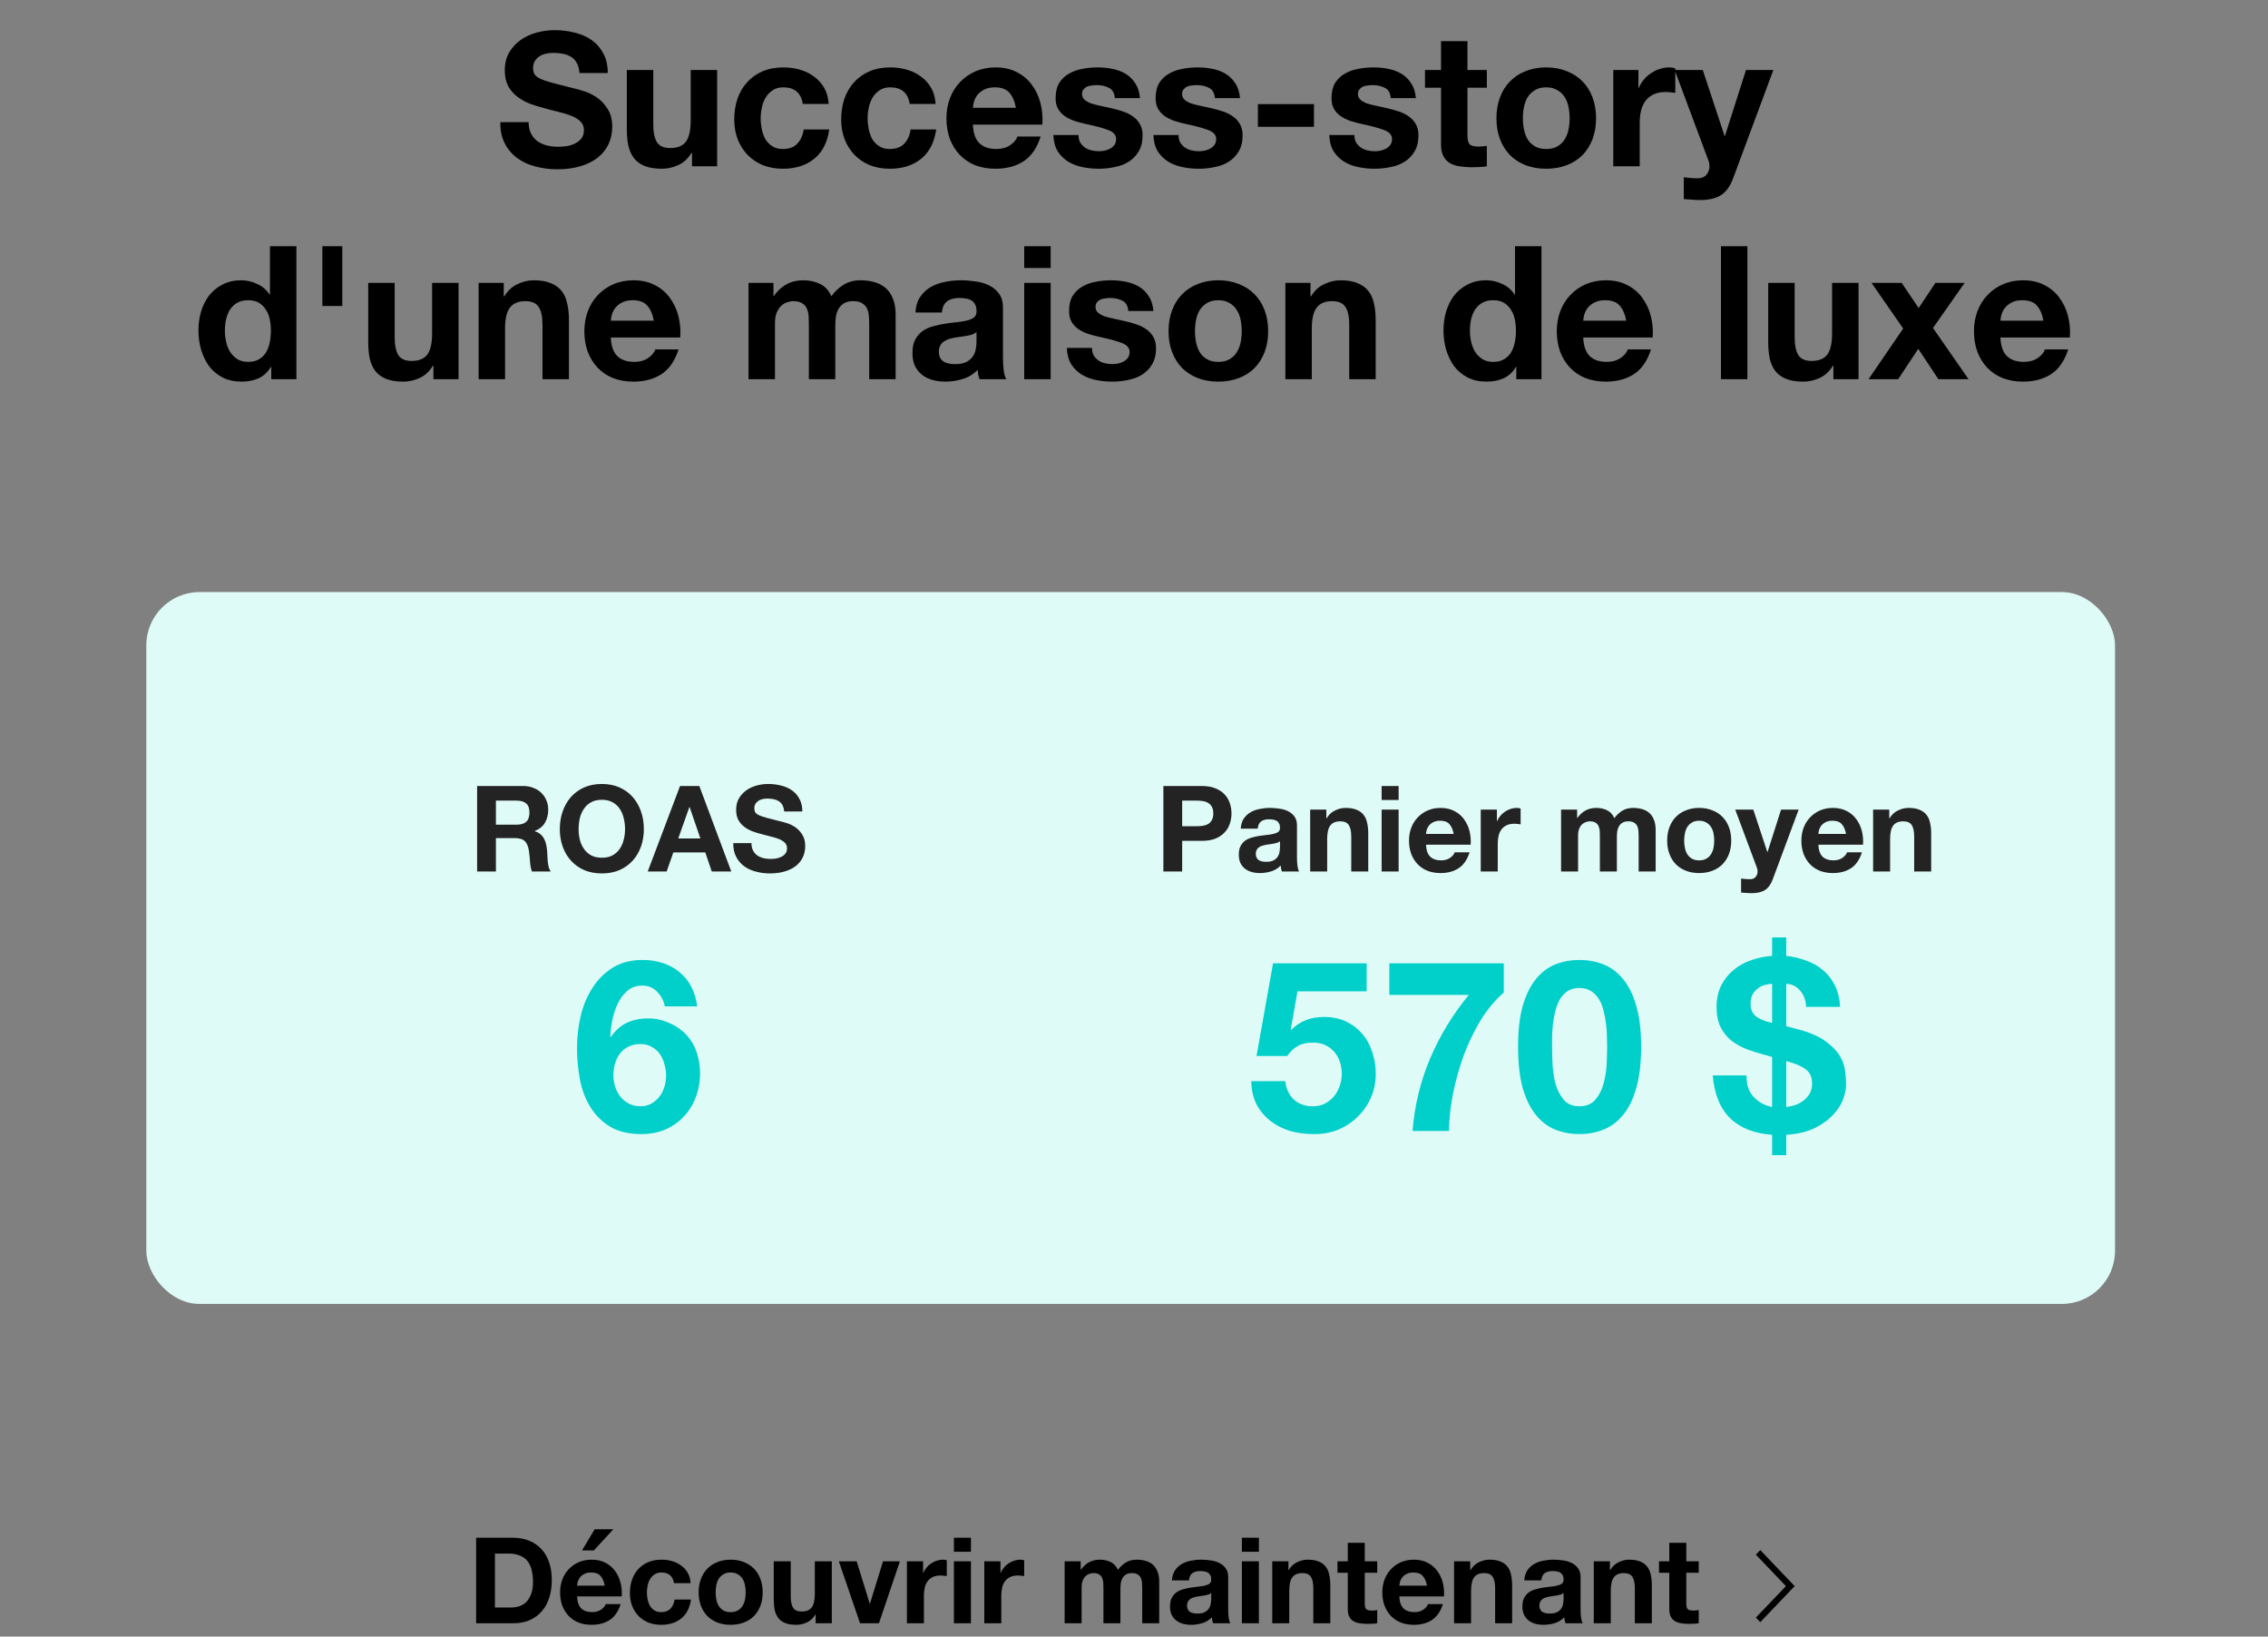
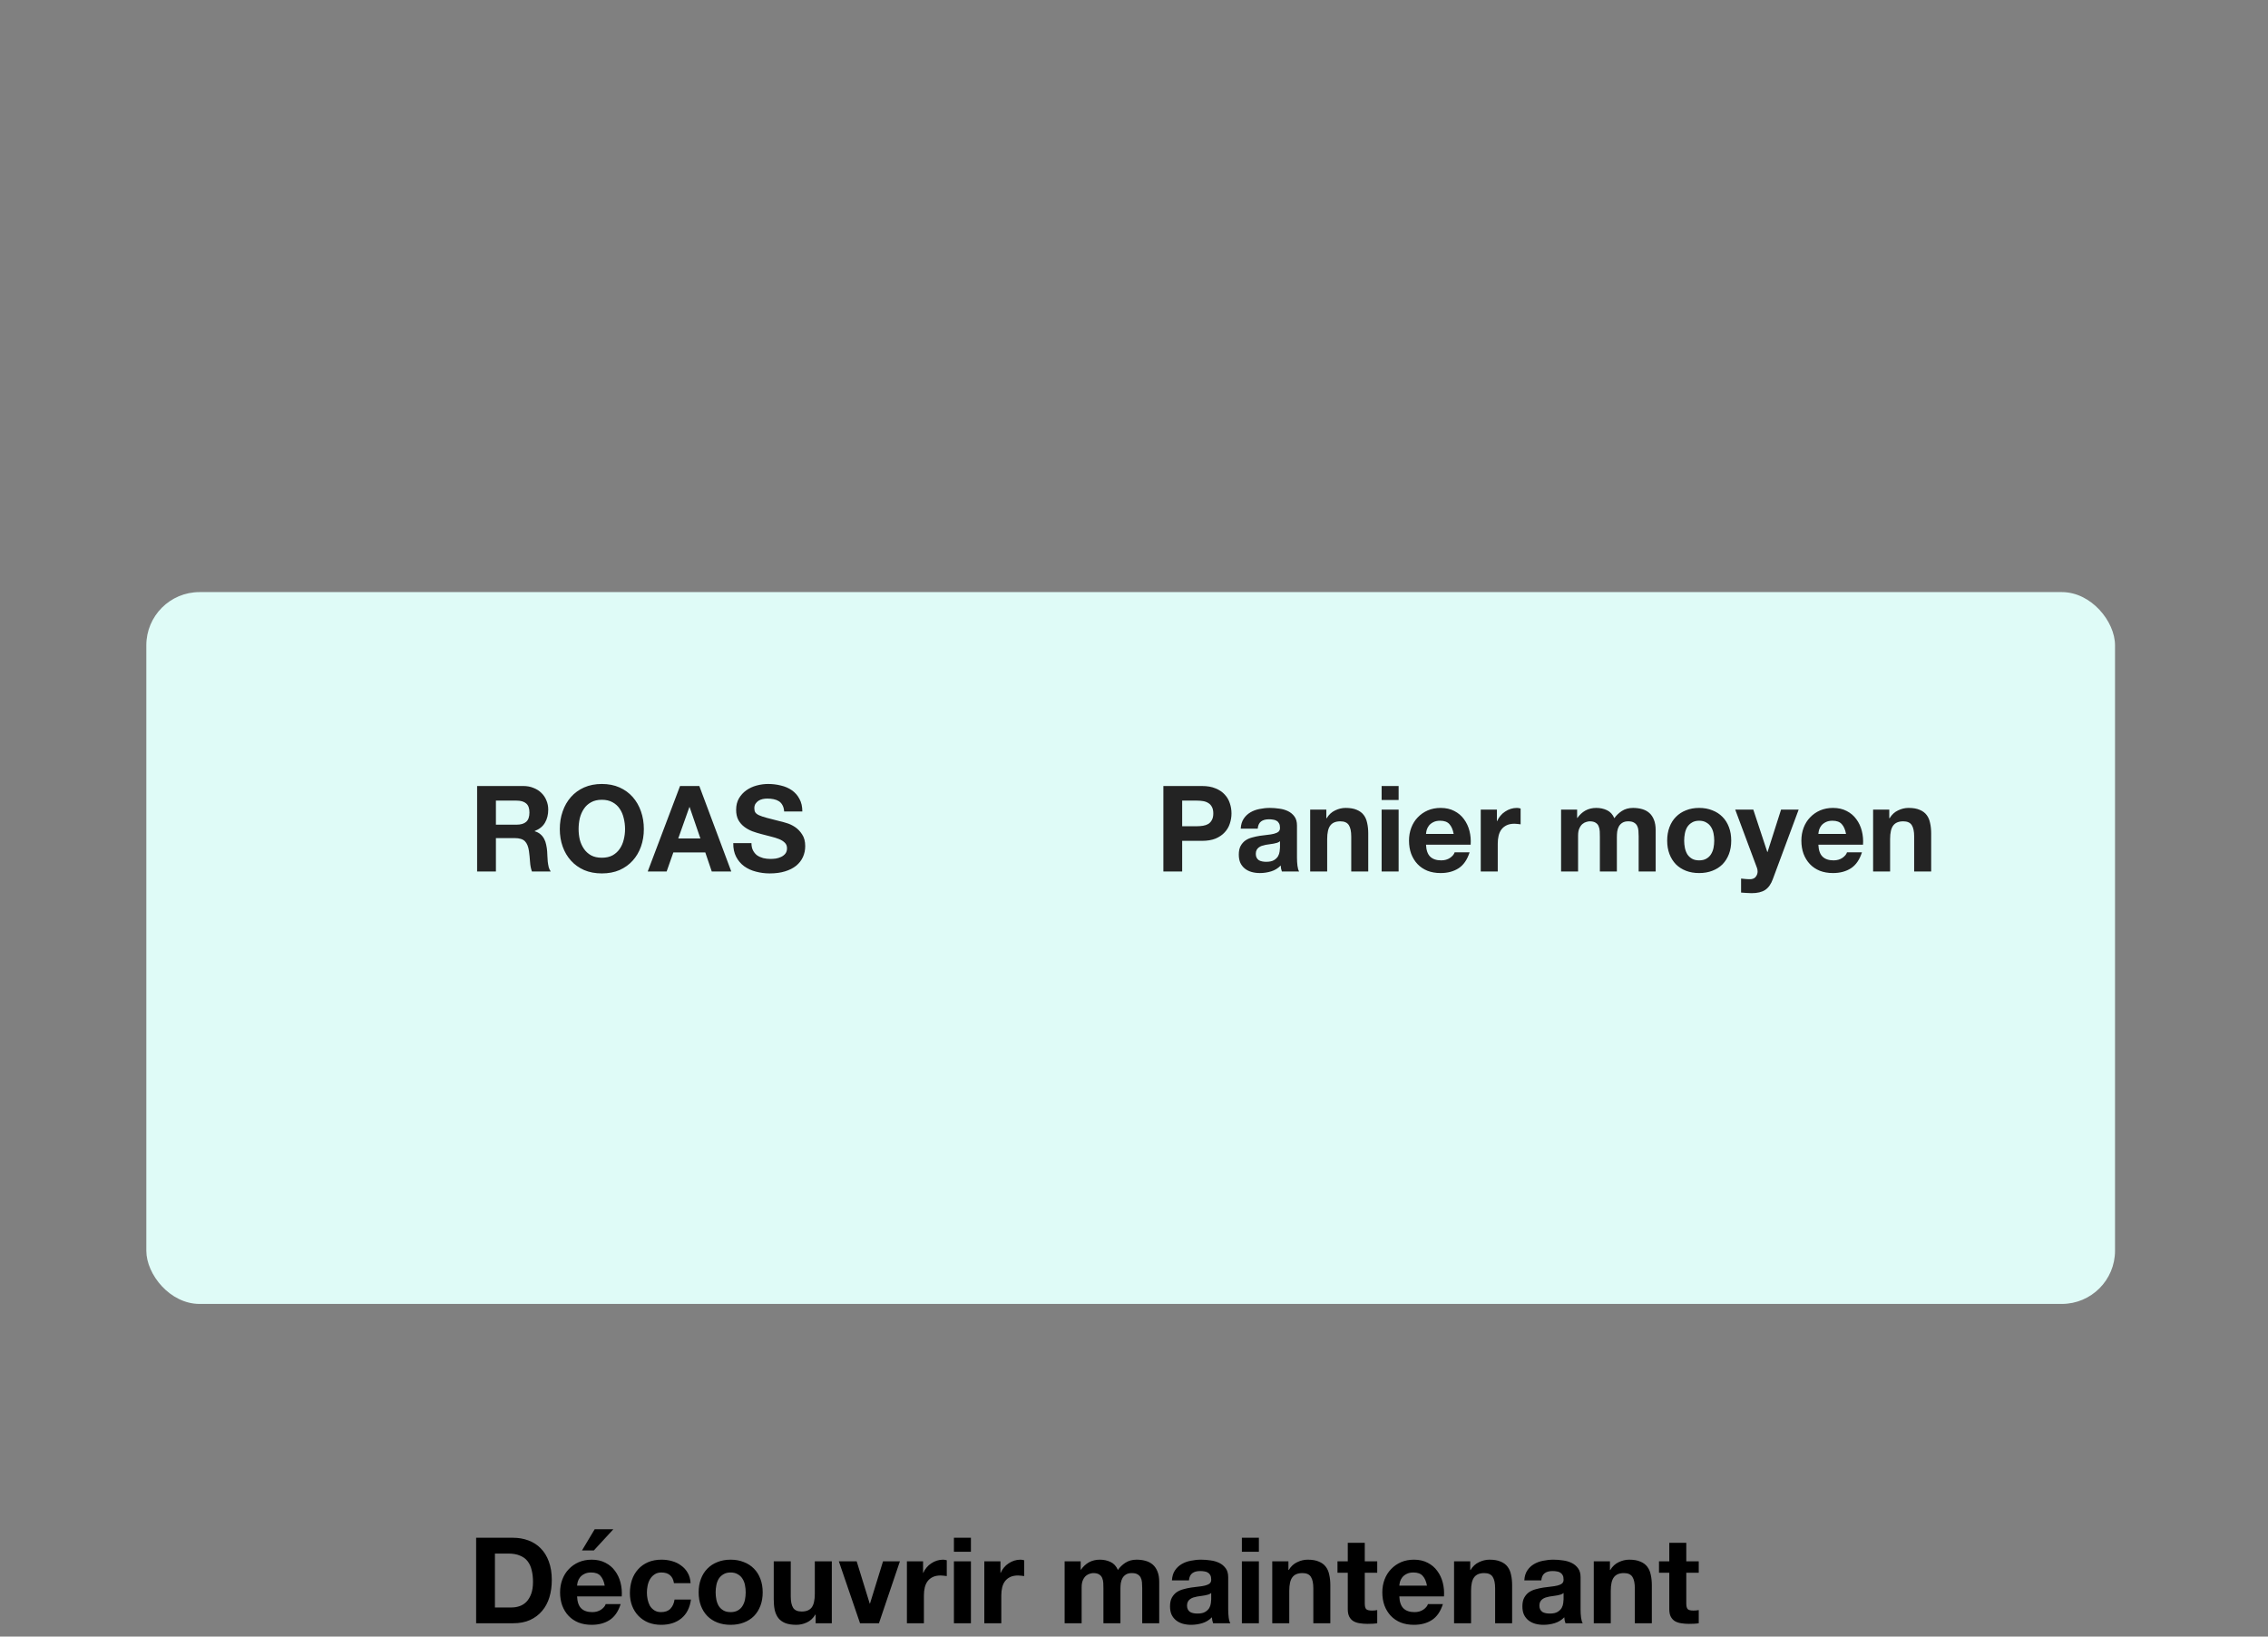
<svg xmlns="http://www.w3.org/2000/svg" width="341" height="246" viewBox="0 0 341 246" fill="none">
  <rect x="0" y="0" width="341" height="246" fill="#808080" stroke="none" />
  <rect x="22" y="89" width="296" height="107" rx="8" fill="#DFFBF7" />
-   <path d="M205.482 149.012V144.8H191.406L188.922 158.732H193.53C194.034 158.036 194.574 157.532 195.15 157.22C195.726 156.884 196.47 156.716 197.382 156.716C198.078 156.716 198.69 156.836 199.218 157.076C199.746 157.316 200.202 157.652 200.586 158.084C200.97 158.516 201.258 159.02 201.45 159.596C201.642 160.172 201.738 160.784 201.738 161.432C201.738 162.056 201.63 162.668 201.414 163.268C201.222 163.844 200.934 164.36 200.55 164.816C200.19 165.248 199.734 165.608 199.182 165.896C198.654 166.16 198.054 166.292 197.382 166.292C196.23 166.292 195.282 165.956 194.538 165.284C193.794 164.588 193.362 163.664 193.242 162.512H188.13C188.154 163.832 188.418 164.996 188.922 166.004C189.45 166.988 190.146 167.816 191.01 168.488C191.874 169.16 192.858 169.664 193.962 170C195.09 170.312 196.266 170.468 197.49 170.468C198.762 170.492 199.962 170.288 201.09 169.856C202.218 169.4 203.202 168.764 204.042 167.948C204.906 167.132 205.59 166.172 206.094 165.068C206.598 163.94 206.85 162.728 206.85 161.432C206.85 160.256 206.67 159.152 206.31 158.12C205.974 157.064 205.47 156.152 204.798 155.384C204.15 154.616 203.346 154.004 202.386 153.548C201.426 153.092 200.322 152.864 199.074 152.864C198.066 152.864 197.166 153.02 196.374 153.332C195.582 153.62 194.838 154.112 194.142 154.808L194.07 154.736L195.078 149.012H205.482ZM226.098 149.192V144.8H208.89V149.552H220.842C218.442 152.456 216.498 155.648 215.01 159.128C213.546 162.608 212.67 166.232 212.382 170H217.854C217.878 168.32 218.07 166.508 218.43 164.564C218.814 162.62 219.342 160.7 220.014 158.804C220.71 156.908 221.562 155.12 222.57 153.44C223.602 151.76 224.778 150.344 226.098 149.192ZM233.358 157.292C233.358 156.86 233.358 156.344 233.358 155.744C233.382 155.12 233.43 154.484 233.502 153.836C233.574 153.188 233.694 152.552 233.862 151.928C234.03 151.28 234.258 150.704 234.546 150.2C234.858 149.696 235.242 149.288 235.698 148.976C236.178 148.664 236.766 148.508 237.462 148.508C238.158 148.508 238.746 148.664 239.226 148.976C239.706 149.288 240.102 149.696 240.414 150.2C240.726 150.704 240.954 151.28 241.098 151.928C241.266 152.552 241.386 153.188 241.458 153.836C241.554 154.484 241.602 155.12 241.602 155.744C241.626 156.344 241.638 156.86 241.638 157.292C241.638 158.012 241.614 158.888 241.566 159.92C241.518 160.928 241.362 161.912 241.098 162.872C240.858 163.808 240.45 164.612 239.874 165.284C239.322 165.956 238.518 166.292 237.462 166.292C236.43 166.292 235.638 165.956 235.086 165.284C234.534 164.612 234.126 163.808 233.862 162.872C233.622 161.912 233.478 160.928 233.43 159.92C233.382 158.888 233.358 158.012 233.358 157.292ZM228.246 157.292C228.246 159.812 228.486 161.924 228.966 163.628C229.47 165.308 230.142 166.652 230.982 167.66C231.822 168.668 232.794 169.388 233.898 169.82C235.026 170.252 236.214 170.468 237.462 170.468C238.734 170.468 239.922 170.252 241.026 169.82C242.154 169.388 243.138 168.668 243.978 167.66C244.842 166.652 245.514 165.308 245.994 163.628C246.498 161.924 246.75 159.812 246.75 157.292C246.75 154.844 246.498 152.792 245.994 151.136C245.514 149.456 244.842 148.112 243.978 147.104C243.138 146.096 242.154 145.376 241.026 144.944C239.922 144.512 238.734 144.296 237.462 144.296C236.214 144.296 235.026 144.512 233.898 144.944C232.794 145.376 231.822 146.096 230.982 147.104C230.142 148.112 229.47 149.456 228.966 151.136C228.486 152.792 228.246 154.844 228.246 157.292ZM262.59 161.648H257.514C257.754 164.48 258.63 166.628 260.142 168.092C261.654 169.556 263.754 170.384 266.442 170.576V173.636H268.566V170.576C270.366 170.456 271.842 170.096 272.994 169.496C274.146 168.896 275.058 168.212 275.73 167.444C276.426 166.676 276.906 165.896 277.17 165.104C277.434 164.288 277.566 163.616 277.566 163.088C277.566 162.488 277.518 161.804 277.422 161.036C277.35 160.268 277.086 159.5 276.63 158.732C276.174 157.964 275.466 157.232 274.506 156.536C273.546 155.816 272.178 155.216 270.402 154.736C270.066 154.64 269.742 154.556 269.43 154.484C269.142 154.412 268.854 154.34 268.566 154.268V147.896C269.382 147.896 270.078 148.232 270.654 148.904C271.23 149.576 271.53 150.392 271.554 151.352H276.666C276.594 150.104 276.33 149.024 275.874 148.112C275.418 147.2 274.83 146.444 274.11 145.844C273.39 145.22 272.55 144.74 271.59 144.404C270.654 144.044 269.646 143.804 268.566 143.684V140.912H266.442V143.684C265.362 143.756 264.318 143.972 263.31 144.332C262.302 144.668 261.414 145.16 260.646 145.808C259.878 146.432 259.254 147.212 258.774 148.148C258.318 149.084 258.09 150.164 258.09 151.388C258.09 152.588 258.294 153.596 258.702 154.412C259.11 155.204 259.65 155.876 260.322 156.428C261.018 156.956 261.798 157.388 262.662 157.724C263.526 158.036 264.402 158.312 265.29 158.552C265.53 158.6 265.746 158.66 265.938 158.732C266.154 158.78 266.322 158.828 266.442 158.876V166.4C265.338 166.184 264.414 165.68 263.67 164.888C262.926 164.096 262.566 163.016 262.59 161.648ZM268.566 166.4V159.488C269.982 159.872 270.978 160.304 271.554 160.784C272.154 161.24 272.454 161.936 272.454 162.872C272.454 163.448 272.334 163.952 272.094 164.384C271.854 164.792 271.542 165.14 271.158 165.428C270.798 165.716 270.378 165.944 269.898 166.112C269.442 166.256 268.998 166.352 268.566 166.4ZM266.442 147.896V153.764C265.29 153.5 264.462 153.152 263.958 152.72C263.454 152.288 263.202 151.676 263.202 150.884C263.202 150.38 263.286 149.948 263.454 149.588C263.646 149.204 263.898 148.892 264.21 148.652C264.522 148.388 264.87 148.196 265.254 148.076C265.638 147.956 266.034 147.896 266.442 147.896Z" fill="#00CFCA" />
  <path d="M177.743 124.196V120.344H179.939C180.263 120.344 180.575 120.368 180.875 120.416C181.175 120.464 181.439 120.56 181.667 120.704C181.895 120.836 182.075 121.028 182.207 121.28C182.351 121.532 182.423 121.862 182.423 122.27C182.423 122.678 182.351 123.008 182.207 123.26C182.075 123.512 181.895 123.71 181.667 123.854C181.439 123.986 181.175 124.076 180.875 124.124C180.575 124.172 180.263 124.196 179.939 124.196H177.743ZM174.917 118.148V131H177.743V126.392H180.713C181.517 126.392 182.201 126.278 182.765 126.05C183.329 125.81 183.785 125.498 184.133 125.114C184.493 124.73 184.751 124.292 184.907 123.8C185.075 123.296 185.159 122.786 185.159 122.27C185.159 121.742 185.075 121.232 184.907 120.74C184.751 120.248 184.493 119.81 184.133 119.426C183.785 119.042 183.329 118.736 182.765 118.508C182.201 118.268 181.517 118.148 180.713 118.148H174.917ZM186.545 124.556C186.581 123.956 186.731 123.458 186.995 123.062C187.259 122.666 187.595 122.348 188.003 122.108C188.411 121.868 188.867 121.7 189.371 121.604C189.887 121.496 190.403 121.442 190.919 121.442C191.387 121.442 191.861 121.478 192.341 121.55C192.821 121.61 193.259 121.736 193.655 121.928C194.051 122.12 194.375 122.39 194.627 122.738C194.879 123.074 195.005 123.524 195.005 124.088V128.93C195.005 129.35 195.029 129.752 195.077 130.136C195.125 130.52 195.209 130.808 195.329 131H192.737C192.689 130.856 192.647 130.712 192.611 130.568C192.587 130.412 192.569 130.256 192.557 130.1C192.149 130.52 191.669 130.814 191.117 130.982C190.565 131.15 190.001 131.234 189.425 131.234C188.981 131.234 188.567 131.18 188.183 131.072C187.799 130.964 187.463 130.796 187.175 130.568C186.887 130.34 186.659 130.052 186.491 129.704C186.335 129.356 186.257 128.942 186.257 128.462C186.257 127.934 186.347 127.502 186.527 127.166C186.719 126.818 186.959 126.542 187.247 126.338C187.547 126.134 187.883 125.984 188.255 125.888C188.639 125.78 189.023 125.696 189.407 125.636C189.791 125.576 190.169 125.528 190.541 125.492C190.913 125.456 191.243 125.402 191.531 125.33C191.819 125.258 192.047 125.156 192.215 125.024C192.383 124.88 192.461 124.676 192.449 124.412C192.449 124.136 192.401 123.92 192.305 123.764C192.221 123.596 192.101 123.47 191.945 123.386C191.801 123.29 191.627 123.23 191.423 123.206C191.231 123.17 191.021 123.152 190.793 123.152C190.289 123.152 189.893 123.26 189.605 123.476C189.317 123.692 189.149 124.052 189.101 124.556H186.545ZM192.449 126.446C192.341 126.542 192.203 126.62 192.035 126.68C191.879 126.728 191.705 126.77 191.513 126.806C191.333 126.842 191.141 126.872 190.937 126.896C190.733 126.92 190.529 126.95 190.325 126.986C190.133 127.022 189.941 127.07 189.749 127.13C189.569 127.19 189.407 127.274 189.263 127.382C189.131 127.478 189.023 127.604 188.939 127.76C188.855 127.916 188.813 128.114 188.813 128.354C188.813 128.582 188.855 128.774 188.939 128.93C189.023 129.086 189.137 129.212 189.281 129.308C189.425 129.392 189.593 129.452 189.785 129.488C189.977 129.524 190.175 129.542 190.379 129.542C190.883 129.542 191.273 129.458 191.549 129.29C191.825 129.122 192.029 128.924 192.161 128.696C192.293 128.456 192.371 128.216 192.395 127.976C192.431 127.736 192.449 127.544 192.449 127.4V126.446ZM196.989 121.694V131H199.545V126.122C199.545 125.174 199.701 124.496 200.013 124.088C200.325 123.668 200.829 123.458 201.525 123.458C202.137 123.458 202.563 123.65 202.803 124.034C203.043 124.406 203.163 124.976 203.163 125.744V131H205.719V125.276C205.719 124.7 205.665 124.178 205.557 123.71C205.461 123.23 205.287 122.828 205.035 122.504C204.783 122.168 204.435 121.91 203.991 121.73C203.559 121.538 203.001 121.442 202.317 121.442C201.777 121.442 201.249 121.568 200.733 121.82C200.217 122.06 199.797 122.45 199.473 122.99H199.419V121.694H196.989ZM210.287 120.254V118.148H207.731V120.254H210.287ZM207.731 121.694V131H210.287V121.694H207.731ZM218.563 125.348H214.405C214.417 125.168 214.453 124.964 214.513 124.736C214.585 124.508 214.699 124.292 214.855 124.088C215.023 123.884 215.239 123.716 215.503 123.584C215.779 123.44 216.121 123.368 216.529 123.368C217.153 123.368 217.615 123.536 217.915 123.872C218.227 124.208 218.443 124.7 218.563 125.348ZM214.405 126.968H221.119C221.167 126.248 221.107 125.558 220.939 124.898C220.771 124.238 220.495 123.65 220.111 123.134C219.739 122.618 219.259 122.21 218.671 121.91C218.083 121.598 217.393 121.442 216.601 121.442C215.893 121.442 215.245 121.568 214.657 121.82C214.081 122.072 213.583 122.42 213.163 122.864C212.743 123.296 212.419 123.812 212.191 124.412C211.963 125.012 211.849 125.66 211.849 126.356C211.849 127.076 211.957 127.736 212.173 128.336C212.401 128.936 212.719 129.452 213.127 129.884C213.535 130.316 214.033 130.652 214.621 130.892C215.209 131.12 215.869 131.234 216.601 131.234C217.657 131.234 218.557 130.994 219.301 130.514C220.045 130.034 220.597 129.236 220.957 128.12H218.707C218.623 128.408 218.395 128.684 218.023 128.948C217.651 129.2 217.207 129.326 216.691 129.326C215.971 129.326 215.419 129.14 215.035 128.768C214.651 128.396 214.441 127.796 214.405 126.968ZM222.635 121.694V131H225.191V126.806C225.191 126.386 225.233 125.996 225.317 125.636C225.401 125.276 225.539 124.964 225.731 124.7C225.935 124.424 226.199 124.208 226.523 124.052C226.847 123.896 227.243 123.818 227.711 123.818C227.867 123.818 228.029 123.83 228.197 123.854C228.365 123.866 228.509 123.884 228.629 123.908V121.532C228.425 121.472 228.239 121.442 228.071 121.442C227.747 121.442 227.435 121.49 227.135 121.586C226.835 121.682 226.553 121.82 226.289 122C226.025 122.168 225.791 122.378 225.587 122.63C225.383 122.87 225.221 123.134 225.101 123.422H225.065V121.694H222.635ZM234.713 121.694V131H237.269V125.6C237.269 125.144 237.335 124.778 237.467 124.502C237.599 124.214 237.755 123.998 237.935 123.854C238.127 123.698 238.319 123.596 238.511 123.548C238.715 123.488 238.877 123.458 238.997 123.458C239.405 123.458 239.711 123.53 239.915 123.674C240.131 123.806 240.281 123.986 240.365 124.214C240.461 124.442 240.515 124.694 240.527 124.97C240.539 125.234 240.545 125.504 240.545 125.78V131H243.101V125.816C243.101 125.528 243.119 125.246 243.155 124.97C243.203 124.682 243.287 124.43 243.407 124.214C243.539 123.986 243.713 123.806 243.929 123.674C244.157 123.53 244.451 123.458 244.811 123.458C245.171 123.458 245.453 123.518 245.657 123.638C245.873 123.758 246.035 123.92 246.143 124.124C246.251 124.328 246.317 124.568 246.341 124.844C246.365 125.12 246.377 125.414 246.377 125.726V131H248.933V124.772C248.933 124.172 248.849 123.662 248.681 123.242C248.513 122.81 248.279 122.462 247.979 122.198C247.679 121.934 247.319 121.742 246.899 121.622C246.479 121.502 246.023 121.442 245.531 121.442C244.883 121.442 244.319 121.598 243.839 121.91C243.371 122.222 242.999 122.582 242.723 122.99C242.471 122.414 242.099 122.012 241.607 121.784C241.127 121.556 240.593 121.442 240.005 121.442C239.393 121.442 238.847 121.574 238.367 121.838C237.899 122.102 237.497 122.474 237.161 122.954H237.125V121.694H234.713ZM253.221 126.356C253.221 125.984 253.257 125.618 253.329 125.258C253.401 124.898 253.521 124.58 253.689 124.304C253.869 124.028 254.103 123.806 254.391 123.638C254.679 123.458 255.039 123.368 255.471 123.368C255.903 123.368 256.263 123.458 256.551 123.638C256.851 123.806 257.085 124.028 257.253 124.304C257.433 124.58 257.559 124.898 257.631 125.258C257.703 125.618 257.739 125.984 257.739 126.356C257.739 126.728 257.703 127.094 257.631 127.454C257.559 127.802 257.433 128.12 257.253 128.408C257.085 128.684 256.851 128.906 256.551 129.074C256.263 129.242 255.903 129.326 255.471 129.326C255.039 129.326 254.679 129.242 254.391 129.074C254.103 128.906 253.869 128.684 253.689 128.408C253.521 128.12 253.401 127.802 253.329 127.454C253.257 127.094 253.221 126.728 253.221 126.356ZM250.665 126.356C250.665 127.1 250.779 127.772 251.007 128.372C251.235 128.972 251.559 129.488 251.979 129.92C252.399 130.34 252.903 130.664 253.491 130.892C254.079 131.12 254.739 131.234 255.471 131.234C256.203 131.234 256.863 131.12 257.451 130.892C258.051 130.664 258.561 130.34 258.981 129.92C259.401 129.488 259.725 128.972 259.953 128.372C260.181 127.772 260.295 127.1 260.295 126.356C260.295 125.612 260.181 124.94 259.953 124.34C259.725 123.728 259.401 123.212 258.981 122.792C258.561 122.36 258.051 122.03 257.451 121.802C256.863 121.562 256.203 121.442 255.471 121.442C254.739 121.442 254.079 121.562 253.491 121.802C252.903 122.03 252.399 122.36 251.979 122.792C251.559 123.212 251.235 123.728 251.007 124.34C250.779 124.94 250.665 125.612 250.665 126.356ZM266.547 132.152L270.435 121.694H267.789L265.755 128.066H265.719L263.613 121.694H260.895L264.153 130.424C264.225 130.604 264.261 130.796 264.261 131C264.261 131.276 264.177 131.528 264.009 131.756C263.853 131.984 263.607 132.116 263.271 132.152C263.019 132.164 262.767 132.158 262.515 132.134C262.263 132.11 262.017 132.086 261.777 132.062V134.168C262.041 134.192 262.299 134.21 262.551 134.222C262.815 134.246 263.079 134.258 263.343 134.258C264.219 134.258 264.903 134.096 265.395 133.772C265.887 133.448 266.271 132.908 266.547 132.152ZM277.555 125.348H273.397C273.409 125.168 273.445 124.964 273.505 124.736C273.577 124.508 273.691 124.292 273.847 124.088C274.015 123.884 274.231 123.716 274.495 123.584C274.771 123.44 275.113 123.368 275.521 123.368C276.145 123.368 276.607 123.536 276.907 123.872C277.219 124.208 277.435 124.7 277.555 125.348ZM273.397 126.968H280.111C280.159 126.248 280.099 125.558 279.931 124.898C279.763 124.238 279.487 123.65 279.103 123.134C278.731 122.618 278.251 122.21 277.663 121.91C277.075 121.598 276.385 121.442 275.593 121.442C274.885 121.442 274.237 121.568 273.649 121.82C273.073 122.072 272.575 122.42 272.155 122.864C271.735 123.296 271.411 123.812 271.183 124.412C270.955 125.012 270.841 125.66 270.841 126.356C270.841 127.076 270.949 127.736 271.165 128.336C271.393 128.936 271.711 129.452 272.119 129.884C272.527 130.316 273.025 130.652 273.613 130.892C274.201 131.12 274.861 131.234 275.593 131.234C276.649 131.234 277.549 130.994 278.293 130.514C279.037 130.034 279.589 129.236 279.949 128.12H277.699C277.615 128.408 277.387 128.684 277.015 128.948C276.643 129.2 276.199 129.326 275.683 129.326C274.963 129.326 274.411 129.14 274.027 128.768C273.643 128.396 273.433 127.796 273.397 126.968ZM281.627 121.694V131H284.183V126.122C284.183 125.174 284.339 124.496 284.651 124.088C284.963 123.668 285.467 123.458 286.163 123.458C286.775 123.458 287.201 123.65 287.441 124.034C287.681 124.406 287.801 124.976 287.801 125.744V131H290.357V125.276C290.357 124.7 290.303 124.178 290.195 123.71C290.099 123.23 289.925 122.828 289.673 122.504C289.421 122.168 289.073 121.91 288.629 121.73C288.197 121.538 287.639 121.442 286.955 121.442C286.415 121.442 285.887 121.568 285.371 121.82C284.855 122.06 284.435 122.45 284.111 122.99H284.057V121.694H281.627Z" fill="#232323" />
-   <path d="M96.294 156.932C96.942 156.932 97.506 157.076 97.986 157.364C98.49 157.628 98.898 157.988 99.21 158.444C99.522 158.876 99.75 159.38 99.894 159.956C100.062 160.508 100.146 161.084 100.146 161.684C100.146 162.26 100.062 162.824 99.894 163.376C99.726 163.928 99.474 164.42 99.138 164.852C98.802 165.284 98.394 165.632 97.914 165.896C97.458 166.16 96.918 166.292 96.294 166.292C95.646 166.292 95.07 166.16 94.566 165.896C94.062 165.632 93.63 165.284 93.27 164.852C92.934 164.396 92.67 163.892 92.478 163.34C92.31 162.764 92.226 162.188 92.226 161.612C92.226 160.988 92.31 160.4 92.478 159.848C92.646 159.272 92.898 158.768 93.234 158.336C93.57 157.904 93.99 157.568 94.494 157.328C95.022 157.064 95.622 156.932 96.294 156.932ZM99.966 151.28H104.826C104.682 150.152 104.382 149.156 103.926 148.292C103.47 147.428 102.882 146.708 102.162 146.132C101.442 145.532 100.614 145.076 99.678 144.764C98.742 144.452 97.734 144.296 96.654 144.296C94.854 144.296 93.33 144.692 92.082 145.484C90.834 146.276 89.814 147.308 89.022 148.58C88.23 149.828 87.654 151.232 87.294 152.792C86.934 154.352 86.754 155.912 86.754 157.472C86.754 159.08 86.898 160.664 87.186 162.224C87.474 163.76 87.99 165.14 88.734 166.364C89.478 167.588 90.474 168.584 91.722 169.352C92.97 170.096 94.542 170.468 96.438 170.468C97.758 170.468 98.958 170.24 100.038 169.784C101.118 169.304 102.042 168.656 102.81 167.84C103.602 167 104.202 166.028 104.61 164.924C105.042 163.796 105.258 162.584 105.258 161.288C105.258 160.28 105.102 159.284 104.79 158.3C104.478 157.316 103.986 156.44 103.314 155.672C102.594 154.88 101.718 154.256 100.686 153.8C99.654 153.32 98.598 153.08 97.518 153.08C96.294 153.08 95.214 153.296 94.278 153.728C93.342 154.16 92.526 154.88 91.83 155.888L91.758 155.816C91.782 155.12 91.878 154.328 92.046 153.44C92.214 152.552 92.478 151.724 92.838 150.956C93.198 150.164 93.678 149.504 94.278 148.976C94.902 148.424 95.67 148.148 96.582 148.148C97.47 148.148 98.214 148.46 98.814 149.084C99.414 149.708 99.798 150.44 99.966 151.28Z" fill="#00CFCA" />
  <path d="M74.562 123.962V120.344H77.658C78.306 120.344 78.792 120.488 79.116 120.776C79.44 121.052 79.602 121.502 79.602 122.126C79.602 122.774 79.44 123.242 79.116 123.53C78.792 123.818 78.306 123.962 77.658 123.962H74.562ZM71.736 118.148V131H74.562V125.978H77.388C78.096 125.978 78.606 126.134 78.918 126.446C79.23 126.758 79.434 127.25 79.53 127.922C79.602 128.438 79.656 128.978 79.692 129.542C79.728 130.106 79.824 130.592 79.98 131H82.806C82.674 130.82 82.572 130.604 82.5 130.352C82.44 130.088 82.392 129.812 82.356 129.524C82.332 129.236 82.314 128.954 82.302 128.678C82.29 128.402 82.278 128.162 82.266 127.958C82.242 127.634 82.194 127.31 82.122 126.986C82.062 126.662 81.96 126.368 81.816 126.104C81.672 125.828 81.486 125.594 81.258 125.402C81.03 125.198 80.742 125.048 80.394 124.952V124.916C81.114 124.628 81.63 124.208 81.942 123.656C82.266 123.104 82.428 122.45 82.428 121.694C82.428 121.202 82.338 120.746 82.158 120.326C81.99 119.894 81.738 119.516 81.402 119.192C81.078 118.868 80.682 118.616 80.214 118.436C79.758 118.244 79.242 118.148 78.666 118.148H71.736ZM86.994 124.628C86.994 124.064 87.054 123.518 87.174 122.99C87.306 122.462 87.51 121.994 87.786 121.586C88.062 121.166 88.422 120.836 88.866 120.596C89.31 120.344 89.85 120.218 90.486 120.218C91.122 120.218 91.662 120.344 92.106 120.596C92.55 120.836 92.91 121.166 93.186 121.586C93.462 121.994 93.66 122.462 93.78 122.99C93.912 123.518 93.978 124.064 93.978 124.628C93.978 125.168 93.912 125.696 93.78 126.212C93.66 126.716 93.462 127.172 93.186 127.58C92.91 127.988 92.55 128.318 92.106 128.57C91.662 128.81 91.122 128.93 90.486 128.93C89.85 128.93 89.31 128.81 88.866 128.57C88.422 128.318 88.062 127.988 87.786 127.58C87.51 127.172 87.306 126.716 87.174 126.212C87.054 125.696 86.994 125.168 86.994 124.628ZM84.168 124.628C84.168 125.564 84.312 126.44 84.6 127.256C84.888 128.06 85.302 128.762 85.842 129.362C86.382 129.962 87.042 130.436 87.822 130.784C88.614 131.12 89.502 131.288 90.486 131.288C91.482 131.288 92.37 131.12 93.15 130.784C93.93 130.436 94.59 129.962 95.13 129.362C95.67 128.762 96.084 128.06 96.372 127.256C96.66 126.44 96.804 125.564 96.804 124.628C96.804 123.668 96.66 122.78 96.372 121.964C96.084 121.136 95.67 120.416 95.13 119.804C94.59 119.192 93.93 118.712 93.15 118.364C92.37 118.016 91.482 117.842 90.486 117.842C89.502 117.842 88.614 118.016 87.822 118.364C87.042 118.712 86.382 119.192 85.842 119.804C85.302 120.416 84.888 121.136 84.6 121.964C84.312 122.78 84.168 123.668 84.168 124.628ZM101.976 126.032L103.65 121.316H103.686L105.306 126.032H101.976ZM102.246 118.148L97.386 131H100.23L101.238 128.138H106.044L107.016 131H109.95L105.144 118.148H102.246ZM112.984 126.734H110.248C110.236 127.526 110.38 128.21 110.68 128.786C110.98 129.362 111.382 129.836 111.886 130.208C112.402 130.58 112.99 130.85 113.65 131.018C114.322 131.198 115.012 131.288 115.72 131.288C116.596 131.288 117.364 131.186 118.024 130.982C118.696 130.778 119.254 130.496 119.698 130.136C120.154 129.764 120.496 129.326 120.724 128.822C120.952 128.318 121.066 127.772 121.066 127.184C121.066 126.464 120.91 125.876 120.598 125.42C120.298 124.952 119.938 124.58 119.518 124.304C119.098 124.028 118.672 123.83 118.24 123.71C117.82 123.578 117.49 123.488 117.25 123.44C116.446 123.236 115.792 123.068 115.288 122.936C114.796 122.804 114.406 122.672 114.118 122.54C113.842 122.408 113.656 122.264 113.56 122.108C113.464 121.952 113.416 121.748 113.416 121.496C113.416 121.22 113.476 120.992 113.596 120.812C113.716 120.632 113.866 120.482 114.046 120.362C114.238 120.242 114.448 120.158 114.676 120.11C114.904 120.062 115.132 120.038 115.36 120.038C115.708 120.038 116.026 120.068 116.314 120.128C116.614 120.188 116.878 120.29 117.106 120.434C117.334 120.578 117.514 120.776 117.646 121.028C117.79 121.28 117.874 121.598 117.898 121.982H120.634C120.634 121.238 120.49 120.608 120.202 120.092C119.926 119.564 119.548 119.132 119.068 118.796C118.588 118.46 118.036 118.22 117.412 118.076C116.8 117.92 116.158 117.842 115.486 117.842C114.91 117.842 114.334 117.92 113.758 118.076C113.182 118.232 112.666 118.472 112.21 118.796C111.754 119.12 111.382 119.528 111.094 120.02C110.818 120.5 110.68 121.07 110.68 121.73C110.68 122.318 110.788 122.822 111.004 123.242C111.232 123.65 111.526 123.992 111.886 124.268C112.246 124.544 112.654 124.772 113.11 124.952C113.566 125.12 114.034 125.264 114.514 125.384C114.982 125.516 115.444 125.636 115.9 125.744C116.356 125.852 116.764 125.978 117.124 126.122C117.484 126.266 117.772 126.446 117.988 126.662C118.216 126.878 118.33 127.16 118.33 127.508C118.33 127.832 118.246 128.102 118.078 128.318C117.91 128.522 117.7 128.684 117.448 128.804C117.196 128.924 116.926 129.008 116.638 129.056C116.35 129.092 116.08 129.11 115.828 129.11C115.456 129.11 115.096 129.068 114.748 128.984C114.4 128.888 114.094 128.75 113.83 128.57C113.578 128.378 113.374 128.132 113.218 127.832C113.062 127.532 112.984 127.166 112.984 126.734Z" fill="#232323" />
-   <path d="M79.479 18.364H75.223C75.204 19.596 75.428 20.66 75.895 21.556C76.361 22.452 76.987 23.189 77.771 23.768C78.573 24.347 79.488 24.767 80.515 25.028C81.56 25.308 82.633 25.448 83.735 25.448C85.097 25.448 86.292 25.289 87.319 24.972C88.364 24.655 89.232 24.216 89.923 23.656C90.632 23.077 91.164 22.396 91.519 21.612C91.873 20.828 92.051 19.979 92.051 19.064C92.051 17.944 91.808 17.029 91.323 16.32C90.856 15.592 90.296 15.013 89.643 14.584C88.989 14.155 88.327 13.847 87.655 13.66C87.001 13.455 86.488 13.315 86.115 13.24C84.864 12.923 83.847 12.661 83.063 12.456C82.297 12.251 81.691 12.045 81.243 11.84C80.813 11.635 80.524 11.411 80.375 11.168C80.225 10.925 80.151 10.608 80.151 10.216C80.151 9.787 80.244 9.432 80.431 9.152C80.617 8.872 80.851 8.639 81.131 8.452C81.429 8.265 81.756 8.135 82.111 8.06C82.465 7.985 82.82 7.948 83.175 7.948C83.716 7.948 84.211 7.995 84.659 8.088C85.125 8.181 85.536 8.34 85.891 8.564C86.245 8.788 86.525 9.096 86.731 9.488C86.955 9.88 87.085 10.375 87.123 10.972H91.379C91.379 9.815 91.155 8.835 90.707 8.032C90.277 7.211 89.689 6.539 88.943 6.016C88.196 5.493 87.337 5.12 86.367 4.896C85.415 4.653 84.416 4.532 83.371 4.532C82.475 4.532 81.579 4.653 80.683 4.896C79.787 5.139 78.984 5.512 78.275 6.016C77.565 6.52 76.987 7.155 76.539 7.92C76.109 8.667 75.895 9.553 75.895 10.58C75.895 11.495 76.063 12.279 76.399 12.932C76.753 13.567 77.211 14.099 77.771 14.528C78.331 14.957 78.965 15.312 79.675 15.592C80.384 15.853 81.112 16.077 81.859 16.264C82.587 16.469 83.305 16.656 84.015 16.824C84.724 16.992 85.359 17.188 85.919 17.412C86.479 17.636 86.927 17.916 87.263 18.252C87.617 18.588 87.795 19.027 87.795 19.568C87.795 20.072 87.664 20.492 87.403 20.828C87.141 21.145 86.815 21.397 86.423 21.584C86.031 21.771 85.611 21.901 85.163 21.976C84.715 22.032 84.295 22.06 83.903 22.06C83.324 22.06 82.764 21.995 82.223 21.864C81.681 21.715 81.205 21.5 80.795 21.22C80.403 20.921 80.085 20.539 79.843 20.072C79.6 19.605 79.479 19.036 79.479 18.364ZM107.826 25V10.524H103.85V18.112C103.85 19.587 103.608 20.651 103.122 21.304C102.637 21.939 101.853 22.256 100.77 22.256C99.818 22.256 99.156 21.967 98.782 21.388C98.409 20.791 98.222 19.895 98.222 18.7V10.524H94.246V19.428C94.246 20.324 94.321 21.145 94.47 21.892C94.638 22.62 94.918 23.245 95.31 23.768C95.702 24.272 96.234 24.664 96.906 24.944C97.597 25.224 98.474 25.364 99.538 25.364C100.378 25.364 101.2 25.177 102.002 24.804C102.805 24.431 103.458 23.824 103.962 22.984H104.046V25H107.826ZM120.7 15.62H124.592C124.536 14.687 124.312 13.884 123.92 13.212C123.528 12.521 123.015 11.952 122.38 11.504C121.764 11.037 121.055 10.692 120.252 10.468C119.468 10.244 118.647 10.132 117.788 10.132C116.612 10.132 115.567 10.328 114.652 10.72C113.737 11.112 112.963 11.663 112.328 12.372C111.693 13.063 111.208 13.893 110.872 14.864C110.555 15.816 110.396 16.852 110.396 17.972C110.396 19.055 110.573 20.053 110.928 20.968C111.283 21.864 111.777 22.639 112.412 23.292C113.047 23.945 113.812 24.459 114.708 24.832C115.623 25.187 116.621 25.364 117.704 25.364C119.627 25.364 121.204 24.86 122.436 23.852C123.668 22.844 124.415 21.379 124.676 19.456H120.84C120.709 20.352 120.383 21.071 119.86 21.612C119.356 22.135 118.628 22.396 117.676 22.396C117.06 22.396 116.537 22.256 116.108 21.976C115.679 21.696 115.333 21.341 115.072 20.912C114.829 20.464 114.652 19.969 114.54 19.428C114.428 18.887 114.372 18.355 114.372 17.832C114.372 17.291 114.428 16.749 114.54 16.208C114.652 15.648 114.839 15.144 115.1 14.696C115.38 14.229 115.735 13.856 116.164 13.576C116.593 13.277 117.125 13.128 117.76 13.128C119.459 13.128 120.439 13.959 120.7 15.62ZM136.778 15.62H140.67C140.614 14.687 140.39 13.884 139.998 13.212C139.606 12.521 139.093 11.952 138.458 11.504C137.842 11.037 137.133 10.692 136.33 10.468C135.546 10.244 134.725 10.132 133.866 10.132C132.69 10.132 131.645 10.328 130.73 10.72C129.815 11.112 129.041 11.663 128.406 12.372C127.771 13.063 127.286 13.893 126.95 14.864C126.633 15.816 126.474 16.852 126.474 17.972C126.474 19.055 126.651 20.053 127.006 20.968C127.361 21.864 127.855 22.639 128.49 23.292C129.125 23.945 129.89 24.459 130.786 24.832C131.701 25.187 132.699 25.364 133.782 25.364C135.705 25.364 137.282 24.86 138.514 23.852C139.746 22.844 140.493 21.379 140.754 19.456H136.918C136.787 20.352 136.461 21.071 135.938 21.612C135.434 22.135 134.706 22.396 133.754 22.396C133.138 22.396 132.615 22.256 132.186 21.976C131.757 21.696 131.411 21.341 131.15 20.912C130.907 20.464 130.73 19.969 130.618 19.428C130.506 18.887 130.45 18.355 130.45 17.832C130.45 17.291 130.506 16.749 130.618 16.208C130.73 15.648 130.917 15.144 131.178 14.696C131.458 14.229 131.813 13.856 132.242 13.576C132.671 13.277 133.203 13.128 133.838 13.128C135.537 13.128 136.517 13.959 136.778 15.62ZM152.744 16.208H146.276C146.295 15.928 146.351 15.611 146.444 15.256C146.556 14.901 146.734 14.565 146.976 14.248C147.238 13.931 147.574 13.669 147.984 13.464C148.414 13.24 148.946 13.128 149.58 13.128C150.551 13.128 151.27 13.389 151.736 13.912C152.222 14.435 152.558 15.2 152.744 16.208ZM146.276 18.728H156.72C156.795 17.608 156.702 16.535 156.44 15.508C156.179 14.481 155.75 13.567 155.152 12.764C154.574 11.961 153.827 11.327 152.912 10.86C151.998 10.375 150.924 10.132 149.692 10.132C148.591 10.132 147.583 10.328 146.668 10.72C145.772 11.112 144.998 11.653 144.344 12.344C143.691 13.016 143.187 13.819 142.832 14.752C142.478 15.685 142.3 16.693 142.3 17.776C142.3 18.896 142.468 19.923 142.804 20.856C143.159 21.789 143.654 22.592 144.288 23.264C144.923 23.936 145.698 24.459 146.612 24.832C147.527 25.187 148.554 25.364 149.692 25.364C151.335 25.364 152.735 24.991 153.892 24.244C155.05 23.497 155.908 22.256 156.468 20.52H152.968C152.838 20.968 152.483 21.397 151.904 21.808C151.326 22.2 150.635 22.396 149.832 22.396C148.712 22.396 147.854 22.107 147.256 21.528C146.659 20.949 146.332 20.016 146.276 18.728ZM162.158 20.296H158.378C158.416 21.267 158.63 22.079 159.022 22.732C159.433 23.367 159.946 23.88 160.562 24.272C161.197 24.664 161.916 24.944 162.718 25.112C163.521 25.28 164.342 25.364 165.182 25.364C166.004 25.364 166.806 25.28 167.59 25.112C168.393 24.963 169.102 24.692 169.718 24.3C170.334 23.908 170.829 23.395 171.202 22.76C171.594 22.107 171.79 21.304 171.79 20.352C171.79 19.68 171.66 19.12 171.398 18.672C171.137 18.205 170.792 17.823 170.362 17.524C169.933 17.207 169.438 16.955 168.878 16.768C168.337 16.581 167.777 16.423 167.198 16.292C166.638 16.161 166.088 16.04 165.546 15.928C165.005 15.816 164.52 15.695 164.09 15.564C163.68 15.415 163.344 15.228 163.082 15.004C162.821 14.78 162.69 14.491 162.69 14.136C162.69 13.837 162.765 13.604 162.914 13.436C163.064 13.249 163.241 13.109 163.446 13.016C163.67 12.923 163.913 12.867 164.174 12.848C164.436 12.811 164.678 12.792 164.902 12.792C165.612 12.792 166.228 12.932 166.75 13.212C167.273 13.473 167.562 13.987 167.618 14.752H171.398C171.324 13.856 171.09 13.119 170.698 12.54C170.325 11.943 169.849 11.467 169.27 11.112C168.692 10.757 168.029 10.505 167.282 10.356C166.554 10.207 165.798 10.132 165.014 10.132C164.23 10.132 163.465 10.207 162.718 10.356C161.972 10.487 161.3 10.729 160.702 11.084C160.105 11.42 159.62 11.887 159.246 12.484C158.892 13.081 158.714 13.847 158.714 14.78C158.714 15.415 158.845 15.956 159.106 16.404C159.368 16.833 159.713 17.197 160.142 17.496C160.572 17.776 161.057 18.009 161.598 18.196C162.158 18.364 162.728 18.513 163.306 18.644C164.725 18.943 165.826 19.241 166.61 19.54C167.413 19.839 167.814 20.287 167.814 20.884C167.814 21.239 167.73 21.537 167.562 21.78C167.394 22.004 167.18 22.191 166.918 22.34C166.676 22.471 166.396 22.573 166.078 22.648C165.78 22.704 165.49 22.732 165.21 22.732C164.818 22.732 164.436 22.685 164.062 22.592C163.708 22.499 163.39 22.359 163.11 22.172C162.83 21.967 162.597 21.715 162.41 21.416C162.242 21.099 162.158 20.725 162.158 20.296ZM177.197 20.296H173.417C173.455 21.267 173.669 22.079 174.061 22.732C174.472 23.367 174.985 23.88 175.601 24.272C176.236 24.664 176.955 24.944 177.757 25.112C178.56 25.28 179.381 25.364 180.221 25.364C181.043 25.364 181.845 25.28 182.629 25.112C183.432 24.963 184.141 24.692 184.757 24.3C185.373 23.908 185.868 23.395 186.241 22.76C186.633 22.107 186.829 21.304 186.829 20.352C186.829 19.68 186.699 19.12 186.437 18.672C186.176 18.205 185.831 17.823 185.401 17.524C184.972 17.207 184.477 16.955 183.917 16.768C183.376 16.581 182.816 16.423 182.237 16.292C181.677 16.161 181.127 16.04 180.585 15.928C180.044 15.816 179.559 15.695 179.129 15.564C178.719 15.415 178.383 15.228 178.121 15.004C177.86 14.78 177.729 14.491 177.729 14.136C177.729 13.837 177.804 13.604 177.953 13.436C178.103 13.249 178.28 13.109 178.485 13.016C178.709 12.923 178.952 12.867 179.213 12.848C179.475 12.811 179.717 12.792 179.941 12.792C180.651 12.792 181.267 12.932 181.789 13.212C182.312 13.473 182.601 13.987 182.657 14.752H186.437C186.363 13.856 186.129 13.119 185.737 12.54C185.364 11.943 184.888 11.467 184.309 11.112C183.731 10.757 183.068 10.505 182.321 10.356C181.593 10.207 180.837 10.132 180.053 10.132C179.269 10.132 178.504 10.207 177.757 10.356C177.011 10.487 176.339 10.729 175.741 11.084C175.144 11.42 174.659 11.887 174.285 12.484C173.931 13.081 173.753 13.847 173.753 14.78C173.753 15.415 173.884 15.956 174.145 16.404C174.407 16.833 174.752 17.197 175.181 17.496C175.611 17.776 176.096 18.009 176.637 18.196C177.197 18.364 177.767 18.513 178.345 18.644C179.764 18.943 180.865 19.241 181.649 19.54C182.452 19.839 182.853 20.287 182.853 20.884C182.853 21.239 182.769 21.537 182.601 21.78C182.433 22.004 182.219 22.191 181.957 22.34C181.715 22.471 181.435 22.573 181.117 22.648C180.819 22.704 180.529 22.732 180.249 22.732C179.857 22.732 179.475 22.685 179.101 22.592C178.747 22.499 178.429 22.359 178.149 22.172C177.869 21.967 177.636 21.715 177.449 21.416C177.281 21.099 177.197 20.725 177.197 20.296ZM189.129 15.648V19.064H197.557V15.648H189.129ZM203.639 20.296H199.859C199.896 21.267 200.111 22.079 200.503 22.732C200.914 23.367 201.427 23.88 202.043 24.272C202.678 24.664 203.396 24.944 204.199 25.112C205.002 25.28 205.823 25.364 206.663 25.364C207.484 25.364 208.287 25.28 209.071 25.112C209.874 24.963 210.583 24.692 211.199 24.3C211.815 23.908 212.31 23.395 212.683 22.76C213.075 22.107 213.271 21.304 213.271 20.352C213.271 19.68 213.14 19.12 212.879 18.672C212.618 18.205 212.272 17.823 211.843 17.524C211.414 17.207 210.919 16.955 210.359 16.768C209.818 16.581 209.258 16.423 208.679 16.292C208.119 16.161 207.568 16.04 207.027 15.928C206.486 15.816 206 15.695 205.571 15.564C205.16 15.415 204.824 15.228 204.563 15.004C204.302 14.78 204.171 14.491 204.171 14.136C204.171 13.837 204.246 13.604 204.395 13.436C204.544 13.249 204.722 13.109 204.927 13.016C205.151 12.923 205.394 12.867 205.655 12.848C205.916 12.811 206.159 12.792 206.383 12.792C207.092 12.792 207.708 12.932 208.231 13.212C208.754 13.473 209.043 13.987 209.099 14.752H212.879C212.804 13.856 212.571 13.119 212.179 12.54C211.806 11.943 211.33 11.467 210.751 11.112C210.172 10.757 209.51 10.505 208.763 10.356C208.035 10.207 207.279 10.132 206.495 10.132C205.711 10.132 204.946 10.207 204.199 10.356C203.452 10.487 202.78 10.729 202.183 11.084C201.586 11.42 201.1 11.887 200.727 12.484C200.372 13.081 200.195 13.847 200.195 14.78C200.195 15.415 200.326 15.956 200.587 16.404C200.848 16.833 201.194 17.197 201.623 17.496C202.052 17.776 202.538 18.009 203.079 18.196C203.639 18.364 204.208 18.513 204.787 18.644C206.206 18.943 207.307 19.241 208.091 19.54C208.894 19.839 209.295 20.287 209.295 20.884C209.295 21.239 209.211 21.537 209.043 21.78C208.875 22.004 208.66 22.191 208.399 22.34C208.156 22.471 207.876 22.573 207.559 22.648C207.26 22.704 206.971 22.732 206.691 22.732C206.299 22.732 205.916 22.685 205.543 22.592C205.188 22.499 204.871 22.359 204.591 22.172C204.311 21.967 204.078 21.715 203.891 21.416C203.723 21.099 203.639 20.725 203.639 20.296ZM220.638 10.524V6.184H216.662V10.524H214.254V13.184H216.662V21.724C216.662 22.452 216.783 23.04 217.026 23.488C217.269 23.936 217.595 24.281 218.006 24.524C218.435 24.767 218.921 24.925 219.462 25C220.022 25.093 220.61 25.14 221.226 25.14C221.618 25.14 222.019 25.131 222.43 25.112C222.841 25.093 223.214 25.056 223.55 25V21.92C223.363 21.957 223.167 21.985 222.962 22.004C222.757 22.023 222.542 22.032 222.318 22.032C221.646 22.032 221.198 21.92 220.974 21.696C220.75 21.472 220.638 21.024 220.638 20.352V13.184H223.55V10.524H220.638ZM228.97 17.776C228.97 17.197 229.026 16.628 229.138 16.068C229.25 15.508 229.436 15.013 229.698 14.584C229.978 14.155 230.342 13.809 230.79 13.548C231.238 13.268 231.798 13.128 232.47 13.128C233.142 13.128 233.702 13.268 234.15 13.548C234.616 13.809 234.98 14.155 235.242 14.584C235.522 15.013 235.718 15.508 235.83 16.068C235.942 16.628 235.998 17.197 235.998 17.776C235.998 18.355 235.942 18.924 235.83 19.484C235.718 20.025 235.522 20.52 235.242 20.968C234.98 21.397 234.616 21.743 234.15 22.004C233.702 22.265 233.142 22.396 232.47 22.396C231.798 22.396 231.238 22.265 230.79 22.004C230.342 21.743 229.978 21.397 229.698 20.968C229.436 20.52 229.25 20.025 229.138 19.484C229.026 18.924 228.97 18.355 228.97 17.776ZM224.994 17.776C224.994 18.933 225.171 19.979 225.526 20.912C225.88 21.845 226.384 22.648 227.038 23.32C227.691 23.973 228.475 24.477 229.39 24.832C230.304 25.187 231.331 25.364 232.47 25.364C233.608 25.364 234.635 25.187 235.55 24.832C236.483 24.477 237.276 23.973 237.93 23.32C238.583 22.648 239.087 21.845 239.442 20.912C239.796 19.979 239.974 18.933 239.974 17.776C239.974 16.619 239.796 15.573 239.442 14.64C239.087 13.688 238.583 12.885 237.93 12.232C237.276 11.56 236.483 11.047 235.55 10.692C234.635 10.319 233.608 10.132 232.47 10.132C231.331 10.132 230.304 10.319 229.39 10.692C228.475 11.047 227.691 11.56 227.038 12.232C226.384 12.885 225.88 13.688 225.526 14.64C225.171 15.573 224.994 16.619 224.994 17.776ZM242.559 10.524V25H246.535V18.476C246.535 17.823 246.6 17.216 246.731 16.656C246.862 16.096 247.076 15.611 247.375 15.2C247.692 14.771 248.103 14.435 248.607 14.192C249.111 13.949 249.727 13.828 250.455 13.828C250.698 13.828 250.95 13.847 251.211 13.884C251.472 13.903 251.696 13.931 251.883 13.968V10.272C251.566 10.179 251.276 10.132 251.015 10.132C250.511 10.132 250.026 10.207 249.559 10.356C249.092 10.505 248.654 10.72 248.243 11C247.832 11.261 247.468 11.588 247.151 11.98C246.834 12.353 246.582 12.764 246.395 13.212H246.339V10.524H242.559ZM260.582 26.792L266.63 10.524H262.514L259.35 20.436H259.294L256.018 10.524H251.79L256.858 24.104C256.97 24.384 257.026 24.683 257.026 25C257.026 25.429 256.895 25.821 256.634 26.176C256.391 26.531 256.008 26.736 255.486 26.792C255.094 26.811 254.702 26.801 254.31 26.764C253.918 26.727 253.535 26.689 253.162 26.652V29.928C253.572 29.965 253.974 29.993 254.366 30.012C254.776 30.049 255.187 30.068 255.598 30.068C256.96 30.068 258.024 29.816 258.79 29.312C259.555 28.808 260.152 27.968 260.582 26.792ZM40.729 49.72C40.729 50.317 40.673 50.896 40.561 51.456C40.449 52.016 40.263 52.52 40.001 52.968C39.74 53.397 39.385 53.743 38.937 54.004C38.508 54.265 37.967 54.396 37.313 54.396C36.697 54.396 36.165 54.265 35.717 54.004C35.288 53.724 34.924 53.369 34.625 52.94C34.345 52.492 34.14 51.988 34.009 51.428C33.879 50.868 33.813 50.308 33.813 49.748C33.813 49.151 33.869 48.581 33.981 48.04C34.112 47.48 34.308 46.985 34.569 46.556C34.849 46.127 35.213 45.781 35.661 45.52C36.109 45.259 36.66 45.128 37.313 45.128C37.967 45.128 38.508 45.259 38.937 45.52C39.367 45.781 39.712 46.127 39.973 46.556C40.253 46.967 40.449 47.452 40.561 48.012C40.673 48.553 40.729 49.123 40.729 49.72ZM40.785 55.152V57H44.565V37.008H40.589V44.288H40.533C40.085 43.579 39.469 43.047 38.685 42.692C37.92 42.319 37.108 42.132 36.249 42.132C35.185 42.132 34.252 42.347 33.449 42.776C32.647 43.187 31.975 43.737 31.433 44.428C30.911 45.119 30.509 45.921 30.229 46.836C29.968 47.732 29.837 48.665 29.837 49.636C29.837 50.644 29.968 51.615 30.229 52.548C30.509 53.481 30.911 54.312 31.433 55.04C31.975 55.749 32.656 56.319 33.477 56.748C34.299 57.159 35.251 57.364 36.333 57.364C37.285 57.364 38.135 57.196 38.881 56.86C39.647 56.505 40.263 55.936 40.729 55.152H40.785ZM48.467 37.008V45.996H51.463V37.008H48.467ZM68.944 57V42.524H64.968V50.112C64.968 51.587 64.725 52.651 64.24 53.304C63.754 53.939 62.97 54.256 61.888 54.256C60.936 54.256 60.273 53.967 59.9 53.388C59.526 52.791 59.34 51.895 59.34 50.7V42.524H55.364V51.428C55.364 52.324 55.438 53.145 55.588 53.892C55.756 54.62 56.036 55.245 56.428 55.768C56.82 56.272 57.352 56.664 58.024 56.944C58.714 57.224 59.592 57.364 60.656 57.364C61.496 57.364 62.317 57.177 63.12 56.804C63.922 56.431 64.576 55.824 65.08 54.984H65.164V57H68.944ZM71.961 42.524V57H75.937V49.412C75.937 47.937 76.18 46.883 76.665 46.248C77.151 45.595 77.935 45.268 79.017 45.268C79.969 45.268 80.632 45.567 81.005 46.164C81.379 46.743 81.565 47.629 81.565 48.824V57H85.541V48.096C85.541 47.2 85.457 46.388 85.289 45.66C85.14 44.913 84.869 44.288 84.477 43.784C84.085 43.261 83.544 42.86 82.853 42.58C82.181 42.281 81.313 42.132 80.249 42.132C79.409 42.132 78.588 42.328 77.785 42.72C76.983 43.093 76.329 43.7 75.825 44.54H75.741V42.524H71.961ZM98.303 48.208H91.835C91.853 47.928 91.909 47.611 92.003 47.256C92.115 46.901 92.292 46.565 92.535 46.248C92.796 45.931 93.132 45.669 93.543 45.464C93.972 45.24 94.504 45.128 95.139 45.128C96.109 45.128 96.828 45.389 97.295 45.912C97.78 46.435 98.116 47.2 98.303 48.208ZM91.835 50.728H102.279C102.354 49.608 102.26 48.535 101.999 47.508C101.738 46.481 101.308 45.567 100.711 44.764C100.132 43.961 99.385 43.327 98.471 42.86C97.556 42.375 96.483 42.132 95.251 42.132C94.15 42.132 93.141 42.328 92.227 42.72C91.331 43.112 90.556 43.653 89.903 44.344C89.249 45.016 88.746 45.819 88.391 46.752C88.036 47.685 87.859 48.693 87.859 49.776C87.859 50.896 88.027 51.923 88.363 52.856C88.718 53.789 89.212 54.592 89.847 55.264C90.481 55.936 91.256 56.459 92.171 56.832C93.085 57.187 94.112 57.364 95.251 57.364C96.894 57.364 98.293 56.991 99.451 56.244C100.608 55.497 101.467 54.256 102.027 52.52H98.527C98.396 52.968 98.041 53.397 97.463 53.808C96.884 54.2 96.194 54.396 95.391 54.396C94.271 54.396 93.412 54.107 92.815 53.528C92.218 52.949 91.891 52.016 91.835 50.728ZM112.542 42.524V57H116.518V48.6C116.518 47.891 116.621 47.321 116.826 46.892C117.031 46.444 117.274 46.108 117.554 45.884C117.853 45.641 118.151 45.483 118.45 45.408C118.767 45.315 119.019 45.268 119.206 45.268C119.841 45.268 120.317 45.38 120.634 45.604C120.97 45.809 121.203 46.089 121.334 46.444C121.483 46.799 121.567 47.191 121.586 47.62C121.605 48.031 121.614 48.451 121.614 48.88V57H125.59V48.936C125.59 48.488 125.618 48.049 125.674 47.62C125.749 47.172 125.879 46.78 126.066 46.444C126.271 46.089 126.542 45.809 126.878 45.604C127.233 45.38 127.69 45.268 128.25 45.268C128.81 45.268 129.249 45.361 129.566 45.548C129.902 45.735 130.154 45.987 130.322 46.304C130.49 46.621 130.593 46.995 130.63 47.424C130.667 47.853 130.686 48.311 130.686 48.796V57H134.662V47.312C134.662 46.379 134.531 45.585 134.27 44.932C134.009 44.26 133.645 43.719 133.178 43.308C132.711 42.897 132.151 42.599 131.498 42.412C130.845 42.225 130.135 42.132 129.37 42.132C128.362 42.132 127.485 42.375 126.738 42.86C126.01 43.345 125.431 43.905 125.002 44.54C124.61 43.644 124.031 43.019 123.266 42.664C122.519 42.309 121.689 42.132 120.774 42.132C119.822 42.132 118.973 42.337 118.226 42.748C117.498 43.159 116.873 43.737 116.35 44.484H116.294V42.524H112.542ZM137.637 46.976C137.693 46.043 137.926 45.268 138.337 44.652C138.748 44.036 139.27 43.541 139.905 43.168C140.54 42.795 141.249 42.533 142.033 42.384C142.836 42.216 143.638 42.132 144.441 42.132C145.169 42.132 145.906 42.188 146.653 42.3C147.4 42.393 148.081 42.589 148.697 42.888C149.313 43.187 149.817 43.607 150.209 44.148C150.601 44.671 150.797 45.371 150.797 46.248V53.78C150.797 54.433 150.834 55.059 150.909 55.656C150.984 56.253 151.114 56.701 151.301 57H147.269C147.194 56.776 147.129 56.552 147.073 56.328C147.036 56.085 147.008 55.843 146.989 55.6C146.354 56.253 145.608 56.711 144.749 56.972C143.89 57.233 143.013 57.364 142.117 57.364C141.426 57.364 140.782 57.28 140.185 57.112C139.588 56.944 139.065 56.683 138.617 56.328C138.169 55.973 137.814 55.525 137.553 54.984C137.31 54.443 137.189 53.799 137.189 53.052C137.189 52.231 137.329 51.559 137.609 51.036C137.908 50.495 138.281 50.065 138.729 49.748C139.196 49.431 139.718 49.197 140.297 49.048C140.894 48.88 141.492 48.749 142.089 48.656C142.686 48.563 143.274 48.488 143.853 48.432C144.432 48.376 144.945 48.292 145.393 48.18C145.841 48.068 146.196 47.909 146.457 47.704C146.718 47.48 146.84 47.163 146.821 46.752C146.821 46.323 146.746 45.987 146.597 45.744C146.466 45.483 146.28 45.287 146.037 45.156C145.813 45.007 145.542 44.913 145.225 44.876C144.926 44.82 144.6 44.792 144.245 44.792C143.461 44.792 142.845 44.96 142.397 45.296C141.949 45.632 141.688 46.192 141.613 46.976H137.637ZM146.821 49.916C146.653 50.065 146.438 50.187 146.177 50.28C145.934 50.355 145.664 50.42 145.365 50.476C145.085 50.532 144.786 50.579 144.469 50.616C144.152 50.653 143.834 50.7 143.517 50.756C143.218 50.812 142.92 50.887 142.621 50.98C142.341 51.073 142.089 51.204 141.865 51.372C141.66 51.521 141.492 51.717 141.361 51.96C141.23 52.203 141.165 52.511 141.165 52.884C141.165 53.239 141.23 53.537 141.361 53.78C141.492 54.023 141.669 54.219 141.893 54.368C142.117 54.499 142.378 54.592 142.677 54.648C142.976 54.704 143.284 54.732 143.601 54.732C144.385 54.732 144.992 54.601 145.421 54.34C145.85 54.079 146.168 53.771 146.373 53.416C146.578 53.043 146.7 52.669 146.737 52.296C146.793 51.923 146.821 51.624 146.821 51.4V49.916ZM157.971 40.284V37.008H153.995V40.284H157.971ZM153.995 42.524V57H157.971V42.524H153.995ZM164.182 52.296H160.402C160.439 53.267 160.654 54.079 161.046 54.732C161.457 55.367 161.97 55.88 162.586 56.272C163.221 56.664 163.939 56.944 164.742 57.112C165.545 57.28 166.366 57.364 167.206 57.364C168.027 57.364 168.83 57.28 169.614 57.112C170.417 56.963 171.126 56.692 171.742 56.3C172.358 55.908 172.853 55.395 173.226 54.76C173.618 54.107 173.814 53.304 173.814 52.352C173.814 51.68 173.683 51.12 173.422 50.672C173.161 50.205 172.815 49.823 172.386 49.524C171.957 49.207 171.462 48.955 170.902 48.768C170.361 48.581 169.801 48.423 169.222 48.292C168.662 48.161 168.111 48.04 167.57 47.928C167.029 47.816 166.543 47.695 166.114 47.564C165.703 47.415 165.367 47.228 165.106 47.004C164.845 46.78 164.714 46.491 164.714 46.136C164.714 45.837 164.789 45.604 164.938 45.436C165.087 45.249 165.265 45.109 165.47 45.016C165.694 44.923 165.937 44.867 166.198 44.848C166.459 44.811 166.702 44.792 166.926 44.792C167.635 44.792 168.251 44.932 168.774 45.212C169.297 45.473 169.586 45.987 169.642 46.752H173.422C173.347 45.856 173.114 45.119 172.722 44.54C172.349 43.943 171.873 43.467 171.294 43.112C170.715 42.757 170.053 42.505 169.306 42.356C168.578 42.207 167.822 42.132 167.038 42.132C166.254 42.132 165.489 42.207 164.742 42.356C163.995 42.487 163.323 42.729 162.726 43.084C162.129 43.42 161.643 43.887 161.27 44.484C160.915 45.081 160.738 45.847 160.738 46.78C160.738 47.415 160.869 47.956 161.13 48.404C161.391 48.833 161.737 49.197 162.166 49.496C162.595 49.776 163.081 50.009 163.622 50.196C164.182 50.364 164.751 50.513 165.33 50.644C166.749 50.943 167.85 51.241 168.634 51.54C169.437 51.839 169.838 52.287 169.838 52.884C169.838 53.239 169.754 53.537 169.586 53.78C169.418 54.004 169.203 54.191 168.942 54.34C168.699 54.471 168.419 54.573 168.102 54.648C167.803 54.704 167.514 54.732 167.234 54.732C166.842 54.732 166.459 54.685 166.086 54.592C165.731 54.499 165.414 54.359 165.134 54.172C164.854 53.967 164.621 53.715 164.434 53.416C164.266 53.099 164.182 52.725 164.182 52.296ZM179.669 49.776C179.669 49.197 179.725 48.628 179.837 48.068C179.949 47.508 180.136 47.013 180.397 46.584C180.677 46.155 181.041 45.809 181.489 45.548C181.937 45.268 182.497 45.128 183.169 45.128C183.841 45.128 184.401 45.268 184.849 45.548C185.316 45.809 185.68 46.155 185.941 46.584C186.221 47.013 186.417 47.508 186.529 48.068C186.641 48.628 186.697 49.197 186.697 49.776C186.697 50.355 186.641 50.924 186.529 51.484C186.417 52.025 186.221 52.52 185.941 52.968C185.68 53.397 185.316 53.743 184.849 54.004C184.401 54.265 183.841 54.396 183.169 54.396C182.497 54.396 181.937 54.265 181.489 54.004C181.041 53.743 180.677 53.397 180.397 52.968C180.136 52.52 179.949 52.025 179.837 51.484C179.725 50.924 179.669 50.355 179.669 49.776ZM175.693 49.776C175.693 50.933 175.87 51.979 176.225 52.912C176.58 53.845 177.084 54.648 177.737 55.32C178.39 55.973 179.174 56.477 180.089 56.832C181.004 57.187 182.03 57.364 183.169 57.364C184.308 57.364 185.334 57.187 186.249 56.832C187.182 56.477 187.976 55.973 188.629 55.32C189.282 54.648 189.786 53.845 190.141 52.912C190.496 51.979 190.673 50.933 190.673 49.776C190.673 48.619 190.496 47.573 190.141 46.64C189.786 45.688 189.282 44.885 188.629 44.232C187.976 43.56 187.182 43.047 186.249 42.692C185.334 42.319 184.308 42.132 183.169 42.132C182.03 42.132 181.004 42.319 180.089 42.692C179.174 43.047 178.39 43.56 177.737 44.232C177.084 44.885 176.58 45.688 176.225 46.64C175.87 47.573 175.693 48.619 175.693 49.776ZM193.258 42.524V57H197.234V49.412C197.234 47.937 197.477 46.883 197.962 46.248C198.447 45.595 199.231 45.268 200.314 45.268C201.266 45.268 201.929 45.567 202.302 46.164C202.675 46.743 202.862 47.629 202.862 48.824V57H206.838V48.096C206.838 47.2 206.754 46.388 206.586 45.66C206.437 44.913 206.166 44.288 205.774 43.784C205.382 43.261 204.841 42.86 204.15 42.58C203.478 42.281 202.61 42.132 201.546 42.132C200.706 42.132 199.885 42.328 199.082 42.72C198.279 43.093 197.626 43.7 197.122 44.54H197.038V42.524H193.258ZM227.925 49.72C227.925 50.317 227.869 50.896 227.757 51.456C227.645 52.016 227.458 52.52 227.197 52.968C226.935 53.397 226.581 53.743 226.133 54.004C225.703 54.265 225.162 54.396 224.509 54.396C223.893 54.396 223.361 54.265 222.913 54.004C222.483 53.724 222.119 53.369 221.821 52.94C221.541 52.492 221.335 51.988 221.205 51.428C221.074 50.868 221.009 50.308 221.009 49.748C221.009 49.151 221.065 48.581 221.177 48.04C221.307 47.48 221.503 46.985 221.765 46.556C222.045 46.127 222.409 45.781 222.857 45.52C223.305 45.259 223.855 45.128 224.509 45.128C225.162 45.128 225.703 45.259 226.133 45.52C226.562 45.781 226.907 46.127 227.169 46.556C227.449 46.967 227.645 47.452 227.757 48.012C227.869 48.553 227.925 49.123 227.925 49.72ZM227.981 55.152V57H231.761V37.008H227.785V44.288H227.729C227.281 43.579 226.665 43.047 225.881 42.692C225.115 42.319 224.303 42.132 223.445 42.132C222.381 42.132 221.447 42.347 220.645 42.776C219.842 43.187 219.17 43.737 218.629 44.428C218.106 45.119 217.705 45.921 217.425 46.836C217.163 47.732 217.033 48.665 217.033 49.636C217.033 50.644 217.163 51.615 217.425 52.548C217.705 53.481 218.106 54.312 218.629 55.04C219.17 55.749 219.851 56.319 220.673 56.748C221.494 57.159 222.446 57.364 223.529 57.364C224.481 57.364 225.33 57.196 226.077 56.86C226.842 56.505 227.458 55.936 227.925 55.152H227.981ZM244.51 48.208H238.042C238.061 47.928 238.117 47.611 238.21 47.256C238.322 46.901 238.499 46.565 238.742 46.248C239.003 45.931 239.339 45.669 239.75 45.464C240.179 45.24 240.711 45.128 241.346 45.128C242.317 45.128 243.035 45.389 243.502 45.912C243.987 46.435 244.323 47.2 244.51 48.208ZM238.042 50.728H248.486C248.561 49.608 248.467 48.535 248.206 47.508C247.945 46.481 247.515 45.567 246.918 44.764C246.339 43.961 245.593 43.327 244.678 42.86C243.763 42.375 242.69 42.132 241.458 42.132C240.357 42.132 239.349 42.328 238.434 42.72C237.538 43.112 236.763 43.653 236.11 44.344C235.457 45.016 234.953 45.819 234.598 46.752C234.243 47.685 234.066 48.693 234.066 49.776C234.066 50.896 234.234 51.923 234.57 52.856C234.925 53.789 235.419 54.592 236.054 55.264C236.689 55.936 237.463 56.459 238.378 56.832C239.293 57.187 240.319 57.364 241.458 57.364C243.101 57.364 244.501 56.991 245.658 56.244C246.815 55.497 247.674 54.256 248.234 52.52H244.734C244.603 52.968 244.249 53.397 243.67 53.808C243.091 54.2 242.401 54.396 241.598 54.396C240.478 54.396 239.619 54.107 239.022 53.528C238.425 52.949 238.098 52.016 238.042 50.728ZM258.749 37.008V57H262.725V37.008H258.749ZM279.436 57V42.524H275.46V50.112C275.46 51.587 275.217 52.651 274.732 53.304C274.246 53.939 273.462 54.256 272.38 54.256C271.428 54.256 270.765 53.967 270.392 53.388C270.018 52.791 269.832 51.895 269.832 50.7V42.524H265.856V51.428C265.856 52.324 265.93 53.145 266.08 53.892C266.248 54.62 266.528 55.245 266.92 55.768C267.312 56.272 267.844 56.664 268.516 56.944C269.206 57.224 270.084 57.364 271.148 57.364C271.988 57.364 272.809 57.177 273.612 56.804C274.414 56.431 275.068 55.824 275.572 54.984H275.656V57H279.436ZM286.149 49.384L280.941 57H285.393L288.417 52.436L291.441 57H295.977L290.629 49.3L295.389 42.524H290.993L288.473 46.304L285.925 42.524H281.389L286.149 49.384ZM307.236 48.208H300.768C300.787 47.928 300.843 47.611 300.936 47.256C301.048 46.901 301.226 46.565 301.468 46.248C301.73 45.931 302.066 45.669 302.476 45.464C302.906 45.24 303.438 45.128 304.072 45.128C305.043 45.128 305.762 45.389 306.228 45.912C306.714 46.435 307.05 47.2 307.236 48.208ZM300.768 50.728H311.212C311.287 49.608 311.194 48.535 310.932 47.508C310.671 46.481 310.242 45.567 309.644 44.764C309.066 43.961 308.319 43.327 307.404 42.86C306.49 42.375 305.416 42.132 304.184 42.132C303.083 42.132 302.075 42.328 301.16 42.72C300.264 43.112 299.49 43.653 298.836 44.344C298.183 45.016 297.679 45.819 297.324 46.752C296.97 47.685 296.792 48.693 296.792 49.776C296.792 50.896 296.96 51.923 297.296 52.856C297.651 53.789 298.146 54.592 298.78 55.264C299.415 55.936 300.19 56.459 301.104 56.832C302.019 57.187 303.046 57.364 304.184 57.364C305.827 57.364 307.227 56.991 308.384 56.244C309.542 55.497 310.4 54.256 310.96 52.52H307.46C307.33 52.968 306.975 53.397 306.396 53.808C305.818 54.2 305.127 54.396 304.324 54.396C303.204 54.396 302.346 54.107 301.748 53.528C301.151 52.949 300.824 52.016 300.768 50.728Z" fill="black" />
  <path d="M74.414 241.624V233.524H76.43C77.126 233.524 77.708 233.626 78.176 233.83C78.656 234.022 79.04 234.304 79.328 234.676C79.616 235.048 79.82 235.498 79.94 236.026C80.072 236.542 80.138 237.124 80.138 237.772C80.138 238.48 80.048 239.08 79.868 239.572C79.688 240.064 79.448 240.466 79.148 240.778C78.848 241.078 78.506 241.294 78.122 241.426C77.738 241.558 77.342 241.624 76.934 241.624H74.414ZM71.588 231.148V244H77.132C78.116 244 78.968 243.838 79.688 243.514C80.42 243.178 81.026 242.722 81.506 242.146C81.998 241.57 82.364 240.886 82.604 240.094C82.844 239.302 82.964 238.438 82.964 237.502C82.964 236.434 82.814 235.504 82.514 234.712C82.226 233.92 81.818 233.26 81.29 232.732C80.774 232.204 80.156 231.808 79.436 231.544C78.728 231.28 77.96 231.148 77.132 231.148H71.588ZM90.924 238.348H86.766C86.778 238.168 86.814 237.964 86.874 237.736C86.945 237.508 87.059 237.292 87.216 237.088C87.383 236.884 87.6 236.716 87.864 236.584C88.139 236.44 88.481 236.368 88.889 236.368C89.513 236.368 89.975 236.536 90.275 236.872C90.588 237.208 90.803 237.7 90.924 238.348ZM86.766 239.968H93.48C93.528 239.248 93.468 238.558 93.299 237.898C93.132 237.238 92.856 236.65 92.472 236.134C92.1 235.618 91.62 235.21 91.031 234.91C90.444 234.598 89.754 234.442 88.962 234.442C88.254 234.442 87.606 234.568 87.017 234.82C86.442 235.072 85.944 235.42 85.523 235.864C85.103 236.296 84.779 236.812 84.552 237.412C84.323 238.012 84.21 238.66 84.21 239.356C84.21 240.076 84.317 240.736 84.534 241.336C84.761 241.936 85.079 242.452 85.487 242.884C85.895 243.316 86.394 243.652 86.981 243.892C87.57 244.12 88.23 244.234 88.962 244.234C90.017 244.234 90.918 243.994 91.662 243.514C92.406 243.034 92.957 242.236 93.317 241.12H91.067C90.984 241.408 90.755 241.684 90.383 241.948C90.011 242.2 89.567 242.326 89.052 242.326C88.332 242.326 87.779 242.14 87.395 241.768C87.011 241.396 86.802 240.796 86.766 239.968ZM92.219 229.87L89.285 233.056H87.504L89.412 229.87H92.219ZM101.331 237.97H103.833C103.797 237.37 103.653 236.854 103.401 236.422C103.149 235.978 102.819 235.612 102.411 235.324C102.015 235.024 101.559 234.802 101.043 234.658C100.539 234.514 100.011 234.442 99.459 234.442C98.703 234.442 98.031 234.568 97.443 234.82C96.855 235.072 96.357 235.426 95.949 235.882C95.541 236.326 95.229 236.86 95.013 237.484C94.809 238.096 94.707 238.762 94.707 239.482C94.707 240.178 94.821 240.82 95.049 241.408C95.277 241.984 95.595 242.482 96.003 242.902C96.411 243.322 96.903 243.652 97.479 243.892C98.067 244.12 98.709 244.234 99.405 244.234C100.641 244.234 101.655 243.91 102.447 243.262C103.239 242.614 103.719 241.672 103.887 240.436H101.421C101.337 241.012 101.127 241.474 100.791 241.822C100.467 242.158 99.999 242.326 99.387 242.326C98.991 242.326 98.655 242.236 98.379 242.056C98.103 241.876 97.881 241.648 97.713 241.372C97.557 241.084 97.443 240.766 97.371 240.418C97.299 240.07 97.263 239.728 97.263 239.392C97.263 239.044 97.299 238.696 97.371 238.348C97.443 237.988 97.563 237.664 97.731 237.376C97.911 237.076 98.139 236.836 98.415 236.656C98.691 236.464 99.033 236.368 99.441 236.368C100.533 236.368 101.163 236.902 101.331 237.97ZM107.599 239.356C107.599 238.984 107.635 238.618 107.707 238.258C107.779 237.898 107.899 237.58 108.067 237.304C108.247 237.028 108.481 236.806 108.769 236.638C109.057 236.458 109.417 236.368 109.849 236.368C110.281 236.368 110.641 236.458 110.929 236.638C111.229 236.806 111.463 237.028 111.631 237.304C111.811 237.58 111.937 237.898 112.009 238.258C112.081 238.618 112.117 238.984 112.117 239.356C112.117 239.728 112.081 240.094 112.009 240.454C111.937 240.802 111.811 241.12 111.631 241.408C111.463 241.684 111.229 241.906 110.929 242.074C110.641 242.242 110.281 242.326 109.849 242.326C109.417 242.326 109.057 242.242 108.769 242.074C108.481 241.906 108.247 241.684 108.067 241.408C107.899 241.12 107.779 240.802 107.707 240.454C107.635 240.094 107.599 239.728 107.599 239.356ZM105.043 239.356C105.043 240.1 105.157 240.772 105.385 241.372C105.613 241.972 105.937 242.488 106.357 242.92C106.777 243.34 107.281 243.664 107.869 243.892C108.457 244.12 109.117 244.234 109.849 244.234C110.581 244.234 111.241 244.12 111.829 243.892C112.429 243.664 112.939 243.34 113.359 242.92C113.779 242.488 114.103 241.972 114.331 241.372C114.559 240.772 114.673 240.1 114.673 239.356C114.673 238.612 114.559 237.94 114.331 237.34C114.103 236.728 113.779 236.212 113.359 235.792C112.939 235.36 112.429 235.03 111.829 234.802C111.241 234.562 110.581 234.442 109.849 234.442C109.117 234.442 108.457 234.562 107.869 234.802C107.281 235.03 106.777 235.36 106.357 235.792C105.937 236.212 105.613 236.728 105.385 237.34C105.157 237.94 105.043 238.612 105.043 239.356ZM125.065 244V234.694H122.509V239.572C122.509 240.52 122.353 241.204 122.041 241.624C121.729 242.032 121.225 242.236 120.529 242.236C119.917 242.236 119.491 242.05 119.251 241.678C119.011 241.294 118.891 240.718 118.891 239.95V234.694H116.335V240.418C116.335 240.994 116.383 241.522 116.479 242.002C116.587 242.47 116.767 242.872 117.019 243.208C117.271 243.532 117.613 243.784 118.045 243.964C118.489 244.144 119.053 244.234 119.737 244.234C120.277 244.234 120.805 244.114 121.321 243.874C121.837 243.634 122.257 243.244 122.581 242.704H122.635V244H125.065ZM132.153 244L135.303 234.694H132.765L130.803 241.048H130.767L128.805 234.694H126.123L129.309 244H132.153ZM136.357 234.694V244H138.913V239.806C138.913 239.386 138.955 238.996 139.039 238.636C139.123 238.276 139.261 237.964 139.453 237.7C139.657 237.424 139.921 237.208 140.245 237.052C140.569 236.896 140.965 236.818 141.433 236.818C141.589 236.818 141.751 236.83 141.919 236.854C142.087 236.866 142.231 236.884 142.351 236.908V234.532C142.147 234.472 141.961 234.442 141.793 234.442C141.469 234.442 141.157 234.49 140.857 234.586C140.557 234.682 140.275 234.82 140.011 235C139.747 235.168 139.513 235.378 139.309 235.63C139.105 235.87 138.943 236.134 138.823 236.422H138.787V234.694H136.357ZM145.981 233.254V231.148H143.425V233.254H145.981ZM143.425 234.694V244H145.981V234.694H143.425ZM147.993 234.694V244H150.549V239.806C150.549 239.386 150.591 238.996 150.675 238.636C150.759 238.276 150.897 237.964 151.089 237.7C151.293 237.424 151.557 237.208 151.881 237.052C152.205 236.896 152.601 236.818 153.069 236.818C153.225 236.818 153.387 236.83 153.555 236.854C153.723 236.866 153.867 236.884 153.987 236.908V234.532C153.783 234.472 153.597 234.442 153.429 234.442C153.105 234.442 152.793 234.49 152.493 234.586C152.193 234.682 151.911 234.82 151.647 235C151.383 235.168 151.149 235.378 150.945 235.63C150.741 235.87 150.579 236.134 150.459 236.422H150.423V234.694H147.993ZM160.071 234.694V244H162.627V238.6C162.627 238.144 162.693 237.778 162.825 237.502C162.957 237.214 163.113 236.998 163.293 236.854C163.485 236.698 163.677 236.596 163.869 236.548C164.073 236.488 164.235 236.458 164.355 236.458C164.763 236.458 165.069 236.53 165.273 236.674C165.489 236.806 165.639 236.986 165.723 237.214C165.819 237.442 165.873 237.694 165.885 237.97C165.897 238.234 165.903 238.504 165.903 238.78V244H168.459V238.816C168.459 238.528 168.477 238.246 168.513 237.97C168.561 237.682 168.645 237.43 168.765 237.214C168.897 236.986 169.071 236.806 169.287 236.674C169.515 236.53 169.809 236.458 170.169 236.458C170.529 236.458 170.811 236.518 171.015 236.638C171.231 236.758 171.393 236.92 171.501 237.124C171.609 237.328 171.675 237.568 171.699 237.844C171.723 238.12 171.735 238.414 171.735 238.726V244H174.291V237.772C174.291 237.172 174.207 236.662 174.039 236.242C173.871 235.81 173.637 235.462 173.337 235.198C173.037 234.934 172.677 234.742 172.257 234.622C171.837 234.502 171.381 234.442 170.889 234.442C170.241 234.442 169.677 234.598 169.197 234.91C168.729 235.222 168.357 235.582 168.081 235.99C167.829 235.414 167.457 235.012 166.965 234.784C166.485 234.556 165.951 234.442 165.363 234.442C164.751 234.442 164.205 234.574 163.725 234.838C163.257 235.102 162.855 235.474 162.519 235.954H162.483V234.694H160.071ZM176.204 237.556C176.24 236.956 176.39 236.458 176.654 236.062C176.918 235.666 177.254 235.348 177.662 235.108C178.07 234.868 178.526 234.7 179.03 234.604C179.546 234.496 180.062 234.442 180.578 234.442C181.046 234.442 181.52 234.478 182 234.55C182.48 234.61 182.918 234.736 183.314 234.928C183.71 235.12 184.034 235.39 184.286 235.738C184.538 236.074 184.664 236.524 184.664 237.088V241.93C184.664 242.35 184.688 242.752 184.736 243.136C184.784 243.52 184.868 243.808 184.988 244H182.396C182.348 243.856 182.306 243.712 182.27 243.568C182.246 243.412 182.228 243.256 182.216 243.1C181.808 243.52 181.328 243.814 180.776 243.982C180.224 244.15 179.66 244.234 179.084 244.234C178.64 244.234 178.226 244.18 177.842 244.072C177.458 243.964 177.122 243.796 176.834 243.568C176.546 243.34 176.318 243.052 176.15 242.704C175.994 242.356 175.916 241.942 175.916 241.462C175.916 240.934 176.006 240.502 176.186 240.166C176.378 239.818 176.618 239.542 176.906 239.338C177.206 239.134 177.542 238.984 177.914 238.888C178.298 238.78 178.682 238.696 179.066 238.636C179.45 238.576 179.828 238.528 180.2 238.492C180.572 238.456 180.902 238.402 181.19 238.33C181.478 238.258 181.706 238.156 181.874 238.024C182.042 237.88 182.12 237.676 182.108 237.412C182.108 237.136 182.06 236.92 181.964 236.764C181.88 236.596 181.76 236.47 181.604 236.386C181.46 236.29 181.286 236.23 181.082 236.206C180.89 236.17 180.68 236.152 180.452 236.152C179.948 236.152 179.552 236.26 179.264 236.476C178.976 236.692 178.808 237.052 178.76 237.556H176.204ZM182.108 239.446C182 239.542 181.862 239.62 181.694 239.68C181.538 239.728 181.364 239.77 181.172 239.806C180.992 239.842 180.8 239.872 180.596 239.896C180.392 239.92 180.188 239.95 179.984 239.986C179.792 240.022 179.6 240.07 179.408 240.13C179.228 240.19 179.066 240.274 178.922 240.382C178.79 240.478 178.682 240.604 178.598 240.76C178.514 240.916 178.472 241.114 178.472 241.354C178.472 241.582 178.514 241.774 178.598 241.93C178.682 242.086 178.796 242.212 178.94 242.308C179.084 242.392 179.252 242.452 179.444 242.488C179.636 242.524 179.834 242.542 180.038 242.542C180.542 242.542 180.932 242.458 181.208 242.29C181.484 242.122 181.688 241.924 181.82 241.696C181.952 241.456 182.03 241.216 182.054 240.976C182.09 240.736 182.108 240.544 182.108 240.4V239.446ZM189.276 233.254V231.148H186.72V233.254H189.276ZM186.72 234.694V244H189.276V234.694H186.72ZM191.288 234.694V244H193.844V239.122C193.844 238.174 194 237.496 194.312 237.088C194.624 236.668 195.128 236.458 195.824 236.458C196.436 236.458 196.862 236.65 197.102 237.034C197.342 237.406 197.462 237.976 197.462 238.744V244H200.018V238.276C200.018 237.7 199.964 237.178 199.856 236.71C199.76 236.23 199.586 235.828 199.334 235.504C199.082 235.168 198.734 234.91 198.29 234.73C197.858 234.538 197.3 234.442 196.616 234.442C196.076 234.442 195.548 234.568 195.032 234.82C194.516 235.06 194.096 235.45 193.772 235.99H193.718V234.694H191.288ZM205.198 234.694V231.904H202.642V234.694H201.094V236.404H202.642V241.894C202.642 242.362 202.72 242.74 202.876 243.028C203.032 243.316 203.242 243.538 203.506 243.694C203.782 243.85 204.094 243.952 204.442 244C204.802 244.06 205.18 244.09 205.576 244.09C205.828 244.09 206.086 244.084 206.35 244.072C206.614 244.06 206.854 244.036 207.07 244V242.02C206.95 242.044 206.824 242.062 206.692 242.074C206.56 242.086 206.422 242.092 206.278 242.092C205.846 242.092 205.558 242.02 205.414 241.876C205.27 241.732 205.198 241.444 205.198 241.012V236.404H207.07V234.694H205.198ZM214.55 238.348H210.392C210.404 238.168 210.44 237.964 210.5 237.736C210.572 237.508 210.686 237.292 210.842 237.088C211.01 236.884 211.226 236.716 211.49 236.584C211.766 236.44 212.108 236.368 212.516 236.368C213.14 236.368 213.602 236.536 213.902 236.872C214.214 237.208 214.43 237.7 214.55 238.348ZM210.392 239.968H217.106C217.154 239.248 217.094 238.558 216.926 237.898C216.758 237.238 216.482 236.65 216.098 236.134C215.726 235.618 215.246 235.21 214.658 234.91C214.07 234.598 213.38 234.442 212.588 234.442C211.88 234.442 211.232 234.568 210.644 234.82C210.068 235.072 209.57 235.42 209.15 235.864C208.73 236.296 208.406 236.812 208.178 237.412C207.95 238.012 207.836 238.66 207.836 239.356C207.836 240.076 207.944 240.736 208.16 241.336C208.388 241.936 208.706 242.452 209.114 242.884C209.522 243.316 210.02 243.652 210.608 243.892C211.196 244.12 211.856 244.234 212.588 244.234C213.644 244.234 214.544 243.994 215.288 243.514C216.032 243.034 216.584 242.236 216.944 241.12H214.694C214.61 241.408 214.382 241.684 214.01 241.948C213.638 242.2 213.194 242.326 212.678 242.326C211.958 242.326 211.406 242.14 211.022 241.768C210.638 241.396 210.428 240.796 210.392 239.968ZM218.622 234.694V244H221.178V239.122C221.178 238.174 221.334 237.496 221.646 237.088C221.958 236.668 222.462 236.458 223.158 236.458C223.77 236.458 224.196 236.65 224.436 237.034C224.676 237.406 224.796 237.976 224.796 238.744V244H227.352V238.276C227.352 237.7 227.298 237.178 227.19 236.71C227.094 236.23 226.92 235.828 226.668 235.504C226.416 235.168 226.068 234.91 225.624 234.73C225.192 234.538 224.634 234.442 223.95 234.442C223.41 234.442 222.882 234.568 222.366 234.82C221.85 235.06 221.43 235.45 221.106 235.99H221.052V234.694H218.622ZM229.184 237.556C229.22 236.956 229.37 236.458 229.634 236.062C229.898 235.666 230.234 235.348 230.642 235.108C231.05 234.868 231.506 234.7 232.01 234.604C232.526 234.496 233.042 234.442 233.558 234.442C234.026 234.442 234.5 234.478 234.98 234.55C235.46 234.61 235.898 234.736 236.294 234.928C236.69 235.12 237.014 235.39 237.266 235.738C237.518 236.074 237.644 236.524 237.644 237.088V241.93C237.644 242.35 237.668 242.752 237.716 243.136C237.764 243.52 237.848 243.808 237.968 244H235.376C235.328 243.856 235.286 243.712 235.25 243.568C235.226 243.412 235.208 243.256 235.196 243.1C234.788 243.52 234.308 243.814 233.756 243.982C233.204 244.15 232.64 244.234 232.064 244.234C231.62 244.234 231.206 244.18 230.822 244.072C230.438 243.964 230.102 243.796 229.814 243.568C229.526 243.34 229.298 243.052 229.13 242.704C228.974 242.356 228.896 241.942 228.896 241.462C228.896 240.934 228.986 240.502 229.166 240.166C229.358 239.818 229.598 239.542 229.886 239.338C230.186 239.134 230.522 238.984 230.894 238.888C231.278 238.78 231.662 238.696 232.046 238.636C232.43 238.576 232.808 238.528 233.18 238.492C233.552 238.456 233.882 238.402 234.17 238.33C234.458 238.258 234.686 238.156 234.854 238.024C235.022 237.88 235.1 237.676 235.088 237.412C235.088 237.136 235.04 236.92 234.944 236.764C234.86 236.596 234.74 236.47 234.584 236.386C234.44 236.29 234.266 236.23 234.062 236.206C233.87 236.17 233.66 236.152 233.432 236.152C232.928 236.152 232.532 236.26 232.244 236.476C231.956 236.692 231.788 237.052 231.74 237.556H229.184ZM235.088 239.446C234.98 239.542 234.842 239.62 234.674 239.68C234.518 239.728 234.344 239.77 234.152 239.806C233.972 239.842 233.78 239.872 233.576 239.896C233.372 239.92 233.168 239.95 232.964 239.986C232.772 240.022 232.58 240.07 232.388 240.13C232.208 240.19 232.046 240.274 231.902 240.382C231.77 240.478 231.662 240.604 231.578 240.76C231.494 240.916 231.452 241.114 231.452 241.354C231.452 241.582 231.494 241.774 231.578 241.93C231.662 242.086 231.776 242.212 231.92 242.308C232.064 242.392 232.232 242.452 232.424 242.488C232.616 242.524 232.814 242.542 233.018 242.542C233.522 242.542 233.912 242.458 234.188 242.29C234.464 242.122 234.668 241.924 234.8 241.696C234.932 241.456 235.01 241.216 235.034 240.976C235.07 240.736 235.088 240.544 235.088 240.4V239.446ZM239.628 234.694V244H242.184V239.122C242.184 238.174 242.34 237.496 242.652 237.088C242.964 236.668 243.468 236.458 244.164 236.458C244.776 236.458 245.202 236.65 245.442 237.034C245.682 237.406 245.802 237.976 245.802 238.744V244H248.358V238.276C248.358 237.7 248.304 237.178 248.196 236.71C248.1 236.23 247.926 235.828 247.674 235.504C247.422 235.168 247.074 234.91 246.63 234.73C246.198 234.538 245.64 234.442 244.956 234.442C244.416 234.442 243.888 234.568 243.372 234.82C242.856 235.06 242.436 235.45 242.112 235.99H242.058V234.694H239.628ZM253.538 234.694V231.904H250.982V234.694H249.434V236.404H250.982V241.894C250.982 242.362 251.06 242.74 251.216 243.028C251.372 243.316 251.582 243.538 251.846 243.694C252.122 243.85 252.434 243.952 252.782 244C253.142 244.06 253.52 244.09 253.916 244.09C254.168 244.09 254.426 244.084 254.69 244.072C254.954 244.06 255.194 244.036 255.41 244V242.02C255.29 242.044 255.164 242.062 255.032 242.074C254.9 242.086 254.762 242.092 254.618 242.092C254.186 242.092 253.898 242.02 253.754 241.876C253.61 241.732 253.538 241.444 253.538 241.012V236.404H255.41V234.694H253.538Z" fill="black" />
-   <path d="M264.659 243.835L264 243.148L268.519 238.418L264 233.687L264.659 233L269.834 238.418L264.659 243.835V243.835Z" fill="black" />
</svg>